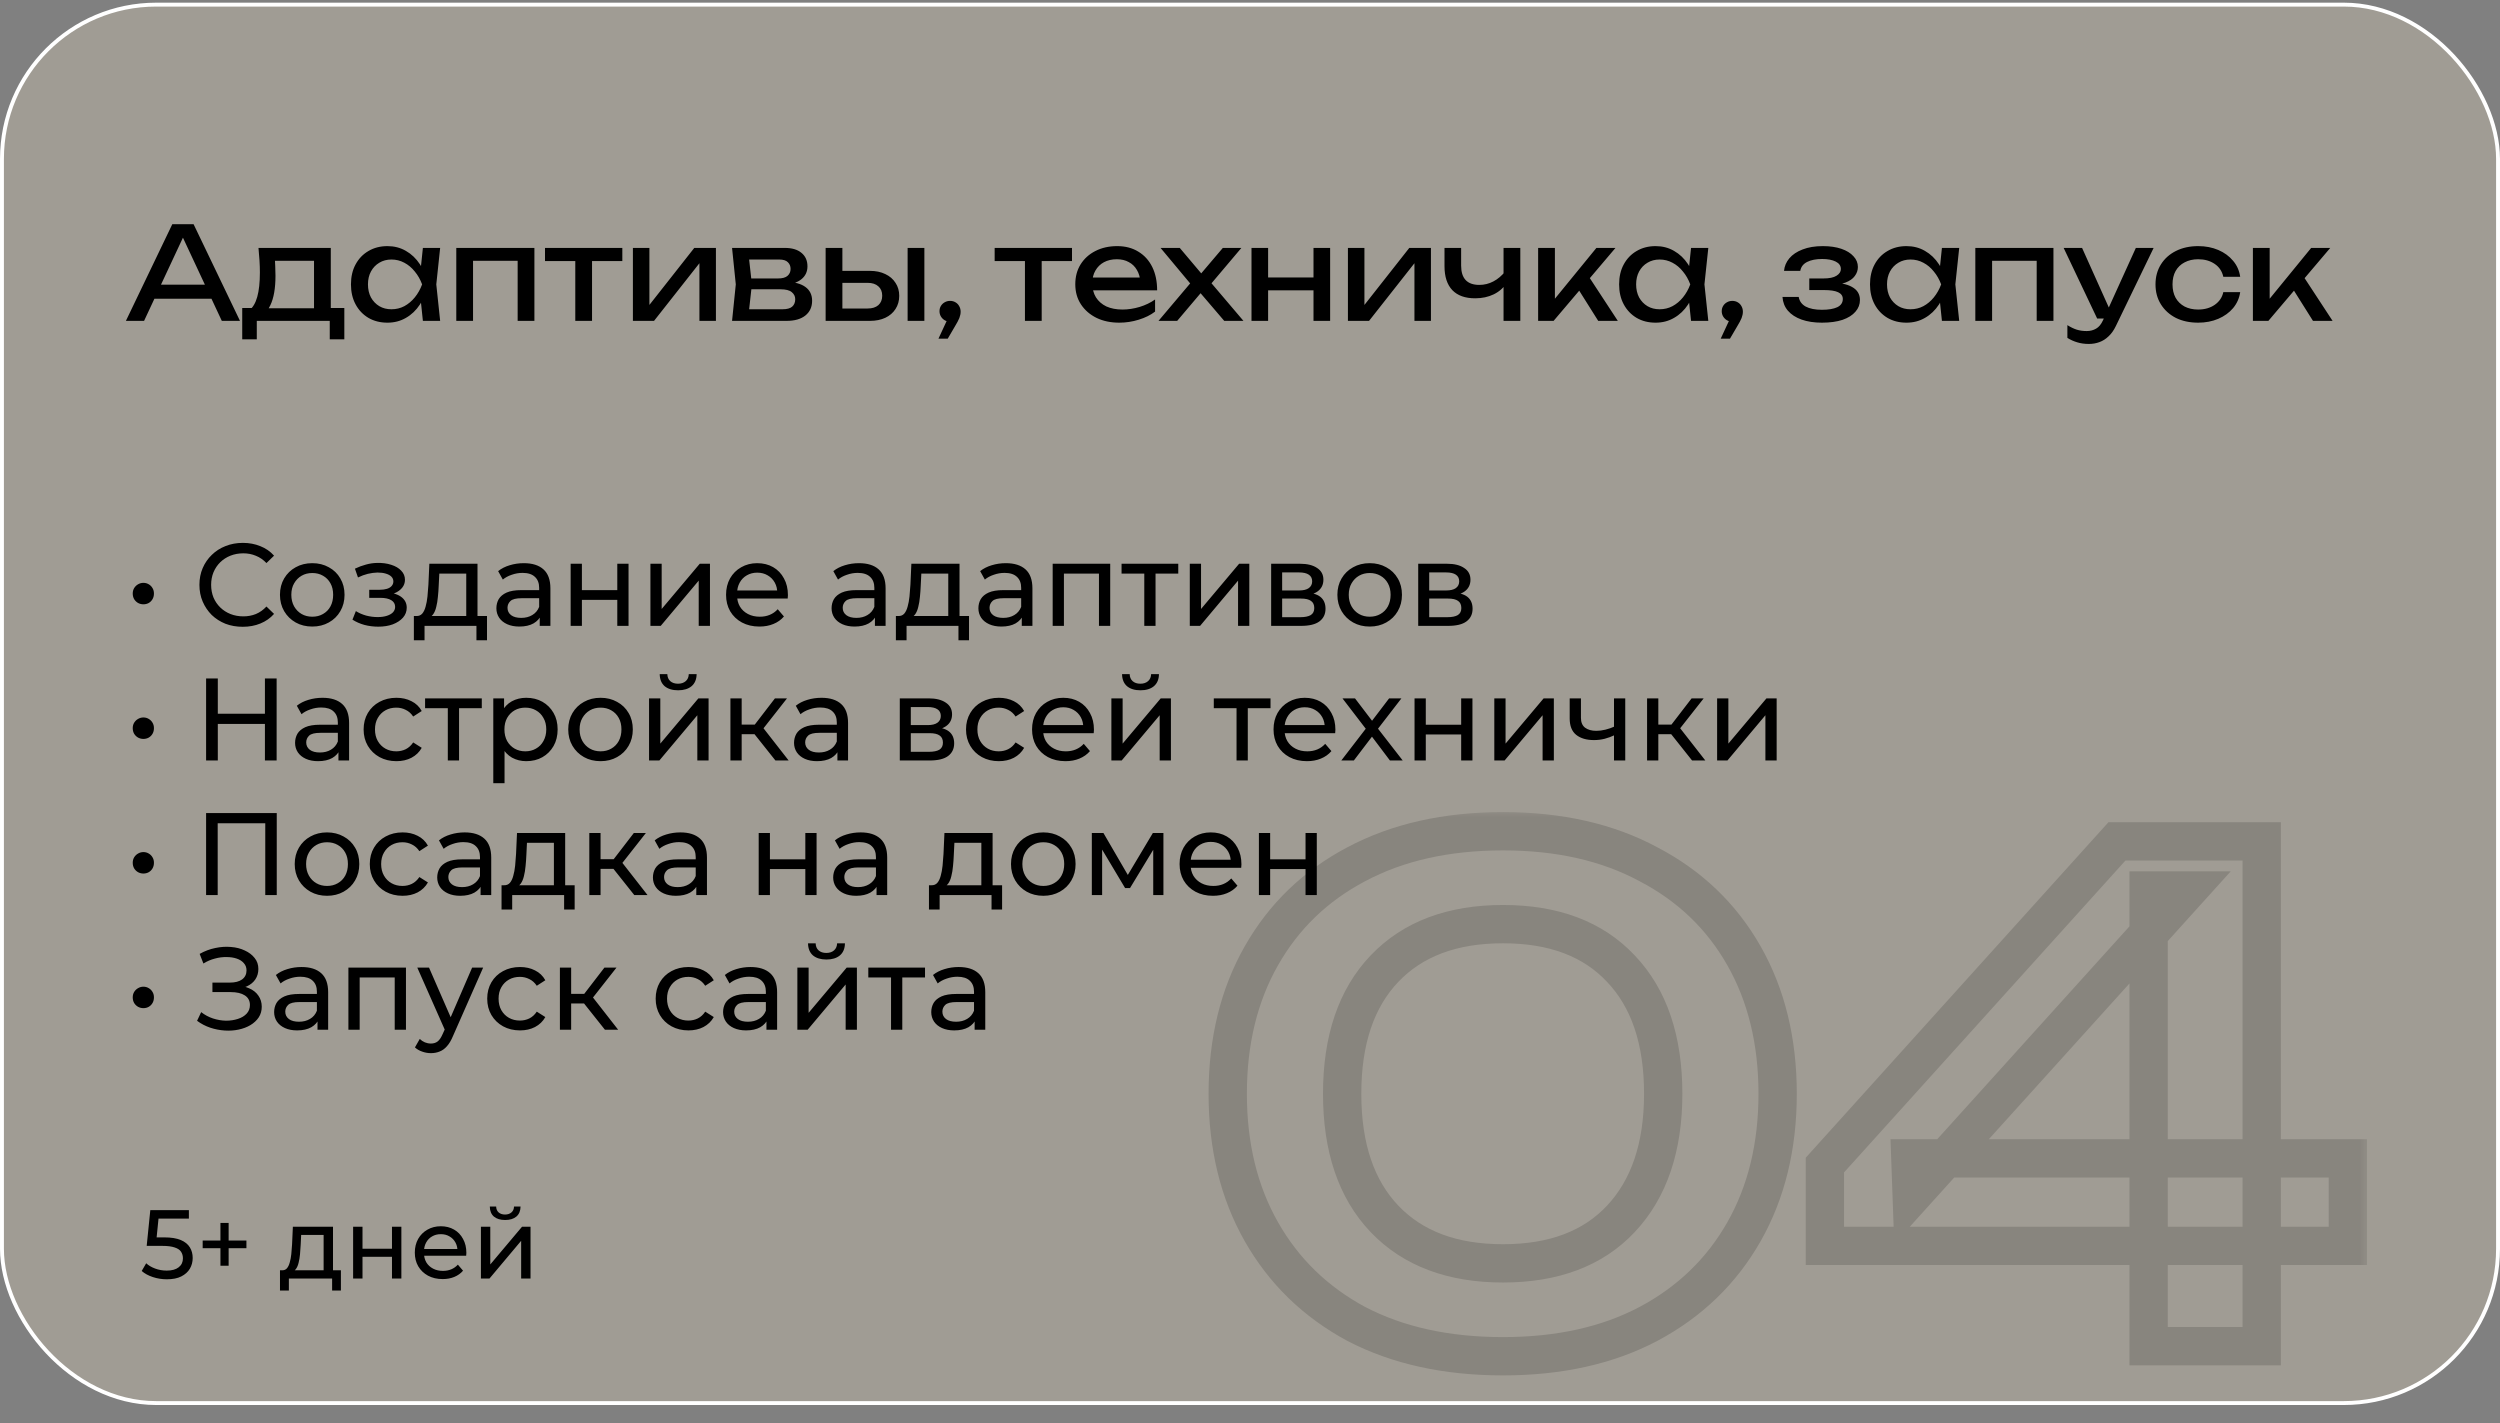
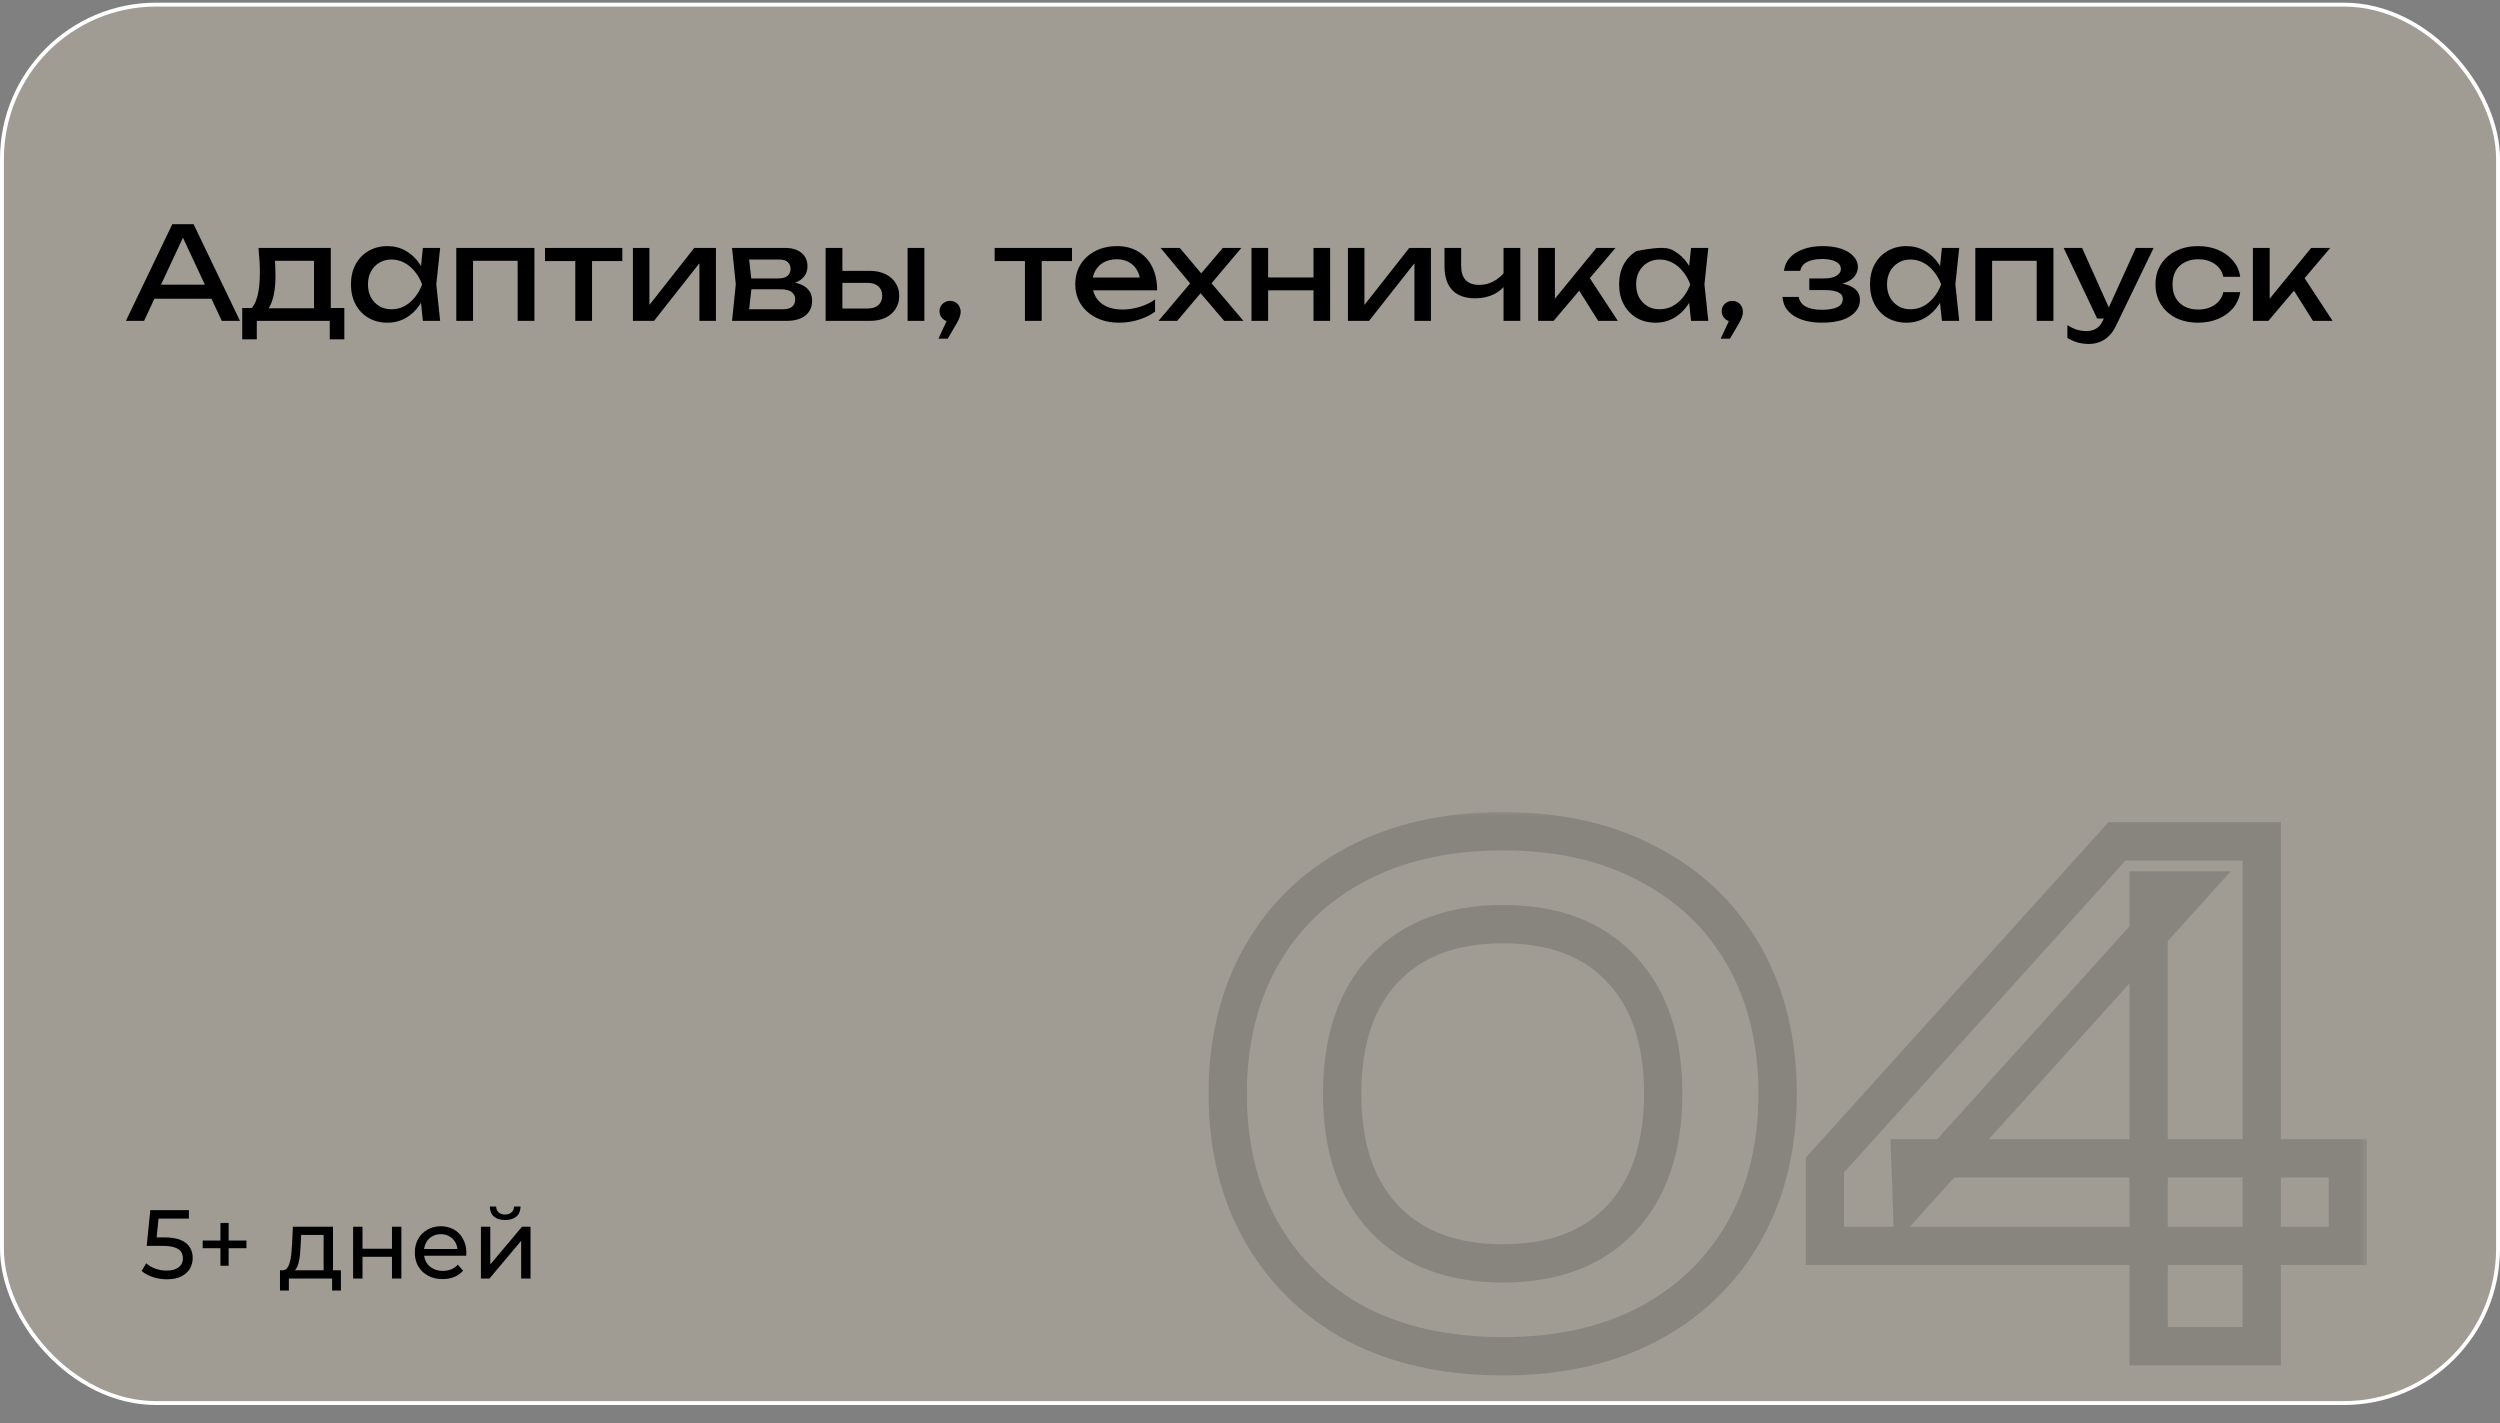
<svg xmlns="http://www.w3.org/2000/svg" width="130" height="74" viewBox="0 0 130 74" fill="none">
  <rect x="0" y="0" width="130" height="74" fill="#808080" stroke="none" />
  <rect x="0.102" y="0.24" width="129.796" height="72.719" rx="8.023" fill="#D0C5B1" fill-opacity="0.4" />
  <rect x="0.102" y="0.24" width="129.796" height="72.719" rx="8.023" stroke="white" stroke-width="0.203" />
  <mask id="path-2-outside-1_166_287" maskUnits="userSpaceOnUse" x="62.203" y="42" width="61" height="30" fill="black">
    <rect fill="white" x="62.203" y="42" width="61" height="30" />
    <path d="M78.157 70.525C75.217 70.525 72.674 69.965 70.527 68.845C68.404 67.702 66.759 66.103 65.592 64.05C64.425 61.997 63.842 59.605 63.842 56.875C63.842 54.145 64.425 51.753 65.592 49.7C66.759 47.647 68.404 46.06 70.527 44.94C72.674 43.797 75.217 43.225 78.157 43.225C81.074 43.225 83.594 43.797 85.717 44.94C87.864 46.06 89.52 47.647 90.687 49.7C91.854 51.753 92.437 54.145 92.437 56.875C92.437 59.605 91.854 61.997 90.687 64.05C89.52 66.103 87.864 67.702 85.717 68.845C83.594 69.965 81.074 70.525 78.157 70.525ZM78.157 65.695C80.794 65.695 82.835 64.925 84.282 63.385C85.752 61.822 86.487 59.652 86.487 56.875C86.487 54.075 85.752 51.905 84.282 50.365C82.835 48.825 80.794 48.055 78.157 48.055C75.52 48.055 73.467 48.825 71.997 50.365C70.527 51.905 69.792 54.075 69.792 56.875C69.792 59.675 70.527 61.845 71.997 63.385C73.467 64.925 75.52 65.695 78.157 65.695ZM117.608 43.75V70H111.728V46.305H113.758L99.408 62.195L99.338 60.235H122.088V64.785H94.893V60.585L110.083 43.75H117.608Z" />
  </mask>
  <path d="M70.527 68.845L70.055 69.722L70.066 69.728L70.527 68.845ZM65.592 64.05L64.726 64.542L64.726 64.542L65.592 64.05ZM65.592 49.7L64.726 49.208L64.726 49.208L65.592 49.7ZM70.527 44.94L70.991 45.821L70.995 45.819L70.527 44.94ZM85.717 44.94L85.245 45.817L85.256 45.823L85.717 44.94ZM90.687 49.7L91.553 49.208L91.553 49.208L90.687 49.7ZM90.687 64.05L91.553 64.542L91.553 64.542L90.687 64.05ZM85.717 68.845L86.181 69.726L86.185 69.724L85.717 68.845ZM84.282 63.385L83.557 62.703L83.556 62.703L84.282 63.385ZM84.282 50.365L83.556 51.047L83.562 51.053L84.282 50.365ZM71.997 50.365L71.277 49.678L71.277 49.678L71.997 50.365ZM71.997 63.385L72.717 62.697L72.717 62.697L71.997 63.385ZM78.157 70.525V69.529C75.343 69.529 72.965 68.994 70.987 67.962L70.527 68.845L70.066 69.728C72.383 70.936 75.091 71.521 78.157 71.521V70.525ZM70.527 68.845L70.999 67.968C69.037 66.912 67.53 65.445 66.458 63.558L65.592 64.05L64.726 64.542C65.987 66.761 67.77 68.492 70.055 69.722L70.527 68.845ZM65.592 64.05L66.458 63.558C65.389 61.677 64.838 59.46 64.838 56.875H63.842H62.846C62.846 59.75 63.462 62.317 64.726 64.542L65.592 64.05ZM63.842 56.875H64.838C64.838 54.29 65.389 52.073 66.458 50.192L65.592 49.7L64.726 49.208C63.462 51.433 62.846 54 62.846 56.875H63.842ZM65.592 49.7L66.458 50.192C67.529 48.307 69.033 46.853 70.991 45.821L70.527 44.94L70.062 44.059C67.774 45.267 65.988 46.987 64.726 49.208L65.592 49.7ZM70.527 44.94L70.995 45.819C72.97 44.767 75.346 44.221 78.157 44.221V43.225V42.229C75.088 42.229 72.377 42.827 70.059 44.061L70.527 44.94ZM78.157 43.225V44.221C80.943 44.221 83.294 44.766 85.245 45.817L85.717 44.94L86.189 44.063C83.893 42.827 81.204 42.229 78.157 42.229V43.225ZM85.717 44.94L85.256 45.823C87.238 46.856 88.752 48.309 89.821 50.192L90.687 49.7L91.553 49.208C90.289 46.984 88.489 45.264 86.177 44.057L85.717 44.94ZM90.687 49.7L89.821 50.192C90.89 52.073 91.441 54.29 91.441 56.875H92.437H93.433C93.433 54 92.817 51.433 91.553 49.208L90.687 49.7ZM92.437 56.875H91.441C91.441 59.46 90.89 61.677 89.821 63.558L90.687 64.05L91.553 64.542C92.817 62.317 93.433 59.75 93.433 56.875H92.437ZM90.687 64.05L89.821 63.558C88.751 65.442 87.234 66.909 85.249 67.966L85.717 68.845L86.185 69.724C88.493 68.495 90.29 66.764 91.553 64.542L90.687 64.05ZM85.717 68.845L85.252 67.964C83.3 68.994 80.946 69.529 78.157 69.529V70.525V71.521C81.201 71.521 83.887 70.936 86.181 69.726L85.717 68.845ZM78.157 65.695V66.691C80.996 66.691 83.328 65.855 85.008 64.067L84.282 63.385L83.556 62.703C82.342 63.995 80.591 64.699 78.157 64.699V65.695ZM84.282 63.385L85.007 64.067C86.697 62.27 87.483 59.828 87.483 56.875H86.487H85.491C85.491 59.475 84.806 61.374 83.557 62.703L84.282 63.385ZM86.487 56.875H87.483C87.483 53.902 86.699 51.455 85.002 49.678L84.282 50.365L83.562 51.053C84.805 52.355 85.491 54.248 85.491 56.875H86.487ZM84.282 50.365L85.008 49.683C83.328 47.895 80.996 47.059 78.157 47.059V48.055V49.051C80.591 49.051 82.342 49.755 83.556 51.047L84.282 50.365ZM78.157 48.055V47.059C75.317 47.059 72.978 47.896 71.277 49.678L71.997 50.365L72.717 51.053C73.956 49.754 75.723 49.051 78.157 49.051V48.055ZM71.997 50.365L71.277 49.678C69.58 51.455 68.796 53.902 68.796 56.875H69.792H70.788C70.788 54.248 71.474 52.355 72.717 51.053L71.997 50.365ZM69.792 56.875H68.796C68.796 59.848 69.58 62.295 71.277 64.073L71.997 63.385L72.717 62.697C71.474 61.395 70.788 59.502 70.788 56.875H69.792ZM71.997 63.385L71.277 64.073C72.978 65.854 75.317 66.691 78.157 66.691V65.695V64.699C75.723 64.699 73.956 63.996 72.717 62.697L71.997 63.385ZM117.608 43.75H118.604V42.754H117.608V43.75ZM117.608 70V70.996H118.604V70H117.608ZM111.728 70H110.733V70.996H111.728V70ZM111.728 46.305V45.309H110.733V46.305H111.728ZM113.758 46.305L114.497 46.972L115.999 45.309H113.758V46.305ZM99.408 62.195L98.413 62.23L98.501 64.685L100.147 62.862L99.408 62.195ZM99.338 60.235V59.239H98.306L98.343 60.27L99.338 60.235ZM122.088 60.235H123.084V59.239H122.088V60.235ZM122.088 64.785V65.781H123.084V64.785H122.088ZM94.893 64.785H93.898V65.781H94.893V64.785ZM94.893 60.585L94.154 59.918L93.898 60.202V60.585H94.893ZM110.083 43.75V42.754H109.641L109.344 43.083L110.083 43.75ZM117.608 43.75H116.613V70H117.608H118.604V43.75H117.608ZM117.608 70V69.004H111.728V70V70.996H117.608V70ZM111.728 70H112.724V46.305H111.728H110.733V70H111.728ZM111.728 46.305V47.301H113.758V46.305V45.309H111.728V46.305ZM113.758 46.305L113.019 45.638L98.669 61.528L99.408 62.195L100.147 62.862L114.497 46.972L113.758 46.305ZM99.408 62.195L100.403 62.16L100.333 60.2L99.338 60.235L98.343 60.27L98.413 62.23L99.408 62.195ZM99.338 60.235V61.231H122.088V60.235V59.239H99.338V60.235ZM122.088 60.235H121.093V64.785H122.088H123.084V60.235H122.088ZM122.088 64.785V63.789H94.893V64.785V65.781H122.088V64.785ZM94.893 64.785H95.889V60.585H94.893H93.898V64.785H94.893ZM94.893 60.585L95.632 61.252L110.822 44.417L110.083 43.75L109.344 43.083L94.154 59.918L94.893 60.585ZM110.083 43.75V44.746H117.608V43.75V42.754H110.083V43.75Z" fill="black" fill-opacity="0.15" mask="url(#path-2-outside-1_166_287)" />
-   <path d="M7.733 15.533V14.802H11.246V15.533H7.733ZM10.066 11.658L12.479 16.685H11.534L9.342 11.993H9.684L7.492 16.685H6.547L8.96 11.658H10.066ZM17.905 16.015V17.644H17.147V16.685H13.353V17.644H12.596V16.015H13.575L13.816 16.029H16.584L16.799 16.015H17.905ZM13.441 12.892H17.201V16.431H16.329V13.16L16.732 13.562H13.896L14.272 13.267C14.294 13.463 14.307 13.653 14.312 13.837C14.321 14.015 14.325 14.183 14.325 14.339C14.325 14.992 14.236 15.503 14.057 15.874C13.883 16.245 13.637 16.431 13.32 16.431L12.965 16.129C13.331 15.861 13.514 15.209 13.514 14.172C13.514 13.971 13.508 13.763 13.494 13.548C13.481 13.329 13.463 13.11 13.441 12.892ZM21.99 16.685L21.843 15.278L22.017 14.788L21.843 14.306L21.99 12.892H22.888L22.687 14.788L22.888 16.685H21.99ZM22.258 14.788C22.173 15.186 22.032 15.535 21.836 15.834C21.639 16.134 21.396 16.366 21.105 16.531C20.819 16.697 20.5 16.779 20.147 16.779C19.776 16.779 19.447 16.697 19.161 16.531C18.875 16.361 18.652 16.127 18.491 15.827C18.33 15.528 18.25 15.182 18.25 14.788C18.25 14.391 18.33 14.044 18.491 13.749C18.652 13.45 18.875 13.218 19.161 13.052C19.447 12.883 19.776 12.798 20.147 12.798C20.5 12.798 20.819 12.88 21.105 13.046C21.396 13.211 21.639 13.443 21.836 13.743C22.037 14.038 22.178 14.386 22.258 14.788ZM19.134 14.788C19.134 15.043 19.186 15.269 19.289 15.466C19.396 15.658 19.541 15.81 19.724 15.921C19.907 16.029 20.118 16.082 20.354 16.082C20.596 16.082 20.819 16.029 21.025 15.921C21.23 15.81 21.411 15.658 21.568 15.466C21.729 15.269 21.856 15.043 21.95 14.788C21.856 14.534 21.729 14.31 21.568 14.118C21.411 13.921 21.23 13.77 21.025 13.662C20.819 13.551 20.596 13.495 20.354 13.495C20.118 13.495 19.907 13.551 19.724 13.662C19.541 13.77 19.396 13.921 19.289 14.118C19.186 14.31 19.134 14.534 19.134 14.788ZM27.789 12.892V16.685H26.918V13.166L27.32 13.562H24.196L24.598 13.166V16.685H23.727V12.892H27.789ZM29.915 13.193H30.786V16.685H29.915V13.193ZM28.34 12.892H32.361V13.575H28.34V12.892ZM32.911 16.685V12.892H33.769V16.25L33.507 16.189L36.102 12.892H37.228V16.685H36.37V13.28L36.638 13.347L34.01 16.685H32.911ZM38.067 16.685L38.261 14.788L38.067 12.892H40.815C41.182 12.892 41.468 12.976 41.673 13.146C41.883 13.316 41.988 13.551 41.988 13.85C41.988 14.127 41.883 14.351 41.673 14.52C41.468 14.686 41.179 14.784 40.809 14.815L40.876 14.654C41.314 14.663 41.649 14.753 41.881 14.922C42.114 15.092 42.23 15.331 42.23 15.64C42.23 15.966 42.111 16.223 41.874 16.411C41.642 16.594 41.318 16.685 40.902 16.685H38.067ZM38.912 16.471L38.577 16.082H40.681C40.918 16.082 41.088 16.038 41.191 15.948C41.298 15.854 41.352 15.725 41.352 15.559C41.352 15.412 41.291 15.289 41.171 15.191C41.054 15.092 40.858 15.043 40.581 15.043H38.764V14.48H40.453C40.681 14.48 40.847 14.435 40.949 14.346C41.057 14.252 41.11 14.132 41.11 13.984C41.11 13.841 41.063 13.725 40.969 13.636C40.88 13.542 40.728 13.495 40.514 13.495H38.583L38.912 13.113L39.099 14.788L38.912 16.471ZM47.196 12.892H48.067V16.685H47.196V12.892ZM42.933 16.685V12.892H43.804V16.444L43.496 16.042H45.118C45.355 16.042 45.54 15.984 45.674 15.868C45.808 15.747 45.875 15.584 45.875 15.378C45.875 15.168 45.808 15.005 45.674 14.889C45.54 14.768 45.355 14.708 45.118 14.708H43.523V14.085H45.232C45.54 14.085 45.808 14.14 46.036 14.252C46.264 14.359 46.441 14.511 46.566 14.708C46.695 14.9 46.76 15.126 46.76 15.385C46.76 15.644 46.695 15.872 46.566 16.069C46.441 16.265 46.264 16.417 46.036 16.525C45.808 16.632 45.542 16.685 45.239 16.685H42.933ZM48.8 17.61L49.356 16.411L49.403 16.726C49.3 16.726 49.207 16.701 49.122 16.652C49.041 16.603 48.977 16.538 48.927 16.457C48.878 16.373 48.854 16.281 48.854 16.183C48.854 16.08 48.878 15.988 48.927 15.908C48.977 15.827 49.041 15.765 49.122 15.72C49.207 15.671 49.3 15.646 49.403 15.646C49.511 15.646 49.604 15.671 49.685 15.72C49.77 15.769 49.834 15.836 49.879 15.921C49.928 16.006 49.953 16.102 49.953 16.209C49.953 16.312 49.931 16.422 49.886 16.538C49.841 16.65 49.763 16.797 49.651 16.98L49.283 17.61H48.8ZM53.297 13.193H54.168V16.685H53.297V13.193ZM51.722 12.892H55.744V13.575H51.722V12.892ZM58.201 16.779C57.758 16.779 57.365 16.697 57.021 16.531C56.677 16.361 56.407 16.127 56.21 15.827C56.013 15.528 55.915 15.18 55.915 14.782C55.915 14.389 56.007 14.044 56.19 13.749C56.377 13.45 56.634 13.218 56.961 13.052C57.291 12.883 57.669 12.798 58.093 12.798C58.518 12.798 58.884 12.894 59.193 13.086C59.506 13.274 59.747 13.539 59.917 13.883C60.087 14.228 60.171 14.632 60.171 15.097H56.599V14.433H59.736L59.3 14.681C59.287 14.431 59.226 14.216 59.119 14.038C59.016 13.859 58.876 13.723 58.697 13.629C58.523 13.53 58.315 13.481 58.073 13.481C57.819 13.481 57.595 13.533 57.403 13.636C57.215 13.738 57.068 13.883 56.961 14.071C56.853 14.254 56.8 14.473 56.8 14.728C56.8 15.01 56.862 15.253 56.987 15.459C57.117 15.664 57.298 15.823 57.53 15.935C57.767 16.042 58.047 16.096 58.368 16.096C58.659 16.096 58.956 16.051 59.26 15.961C59.564 15.868 59.832 15.738 60.064 15.573V16.203C59.832 16.382 59.548 16.522 59.213 16.625C58.882 16.728 58.545 16.779 58.201 16.779ZM60.242 16.685L62.072 14.52L62.065 14.949L60.349 12.892H61.348L62.648 14.433H62.279L63.587 12.892H64.552L62.802 14.963L62.769 14.46L64.659 16.685H63.66L62.239 15.023H62.621L61.214 16.685H60.242ZM65.078 12.892H65.942V16.685H65.078V12.892ZM68.302 12.892H69.167V16.685H68.302V12.892ZM65.567 14.427H68.664V15.097H65.567V14.427ZM70.092 16.685V12.892H70.95V16.25L70.689 16.189L73.283 12.892H74.409V16.685H73.551V13.28L73.819 13.347L71.191 16.685H70.092ZM76.71 15.512C76.191 15.512 75.796 15.372 75.523 15.09C75.251 14.804 75.114 14.389 75.114 13.843V12.892H75.979V13.81C75.979 14.48 76.294 14.815 76.924 14.815C77.183 14.815 77.427 14.755 77.655 14.634C77.887 14.514 78.099 14.333 78.291 14.091L78.345 14.708C78.189 14.963 77.965 15.162 77.675 15.305C77.389 15.443 77.067 15.512 76.71 15.512ZM78.184 16.685V12.892H79.056V16.685H78.184ZM79.983 16.685V12.892H80.855V15.948L80.593 15.854L83.013 12.892H84.005L80.787 16.685H79.983ZM83.107 16.685L81.927 14.809L82.537 14.259L84.126 16.685H83.107ZM87.934 16.685L87.787 15.278L87.961 14.788L87.787 14.306L87.934 12.892H88.832L88.631 14.788L88.832 16.685H87.934ZM88.202 14.788C88.118 15.186 87.977 15.535 87.78 15.834C87.584 16.134 87.34 16.366 87.049 16.531C86.763 16.697 86.444 16.779 86.091 16.779C85.72 16.779 85.392 16.697 85.106 16.531C84.82 16.361 84.596 16.127 84.435 15.827C84.274 15.528 84.194 15.182 84.194 14.788C84.194 14.391 84.274 14.044 84.435 13.749C84.596 13.45 84.82 13.218 85.106 13.052C85.392 12.883 85.72 12.798 86.091 12.798C86.444 12.798 86.763 12.88 87.049 13.046C87.34 13.211 87.584 13.443 87.78 13.743C87.981 14.038 88.122 14.386 88.202 14.788ZM85.079 14.788C85.079 15.043 85.13 15.269 85.233 15.466C85.34 15.658 85.485 15.81 85.669 15.921C85.852 16.029 86.062 16.082 86.299 16.082C86.54 16.082 86.763 16.029 86.969 15.921C87.175 15.81 87.356 15.658 87.512 15.466C87.673 15.269 87.8 15.043 87.894 14.788C87.8 14.534 87.673 14.31 87.512 14.118C87.356 13.921 87.175 13.77 86.969 13.662C86.763 13.551 86.54 13.495 86.299 13.495C86.062 13.495 85.852 13.551 85.669 13.662C85.485 13.77 85.34 13.921 85.233 14.118C85.13 14.31 85.079 14.534 85.079 14.788ZM89.477 17.61L90.033 16.411L90.08 16.726C89.977 16.726 89.883 16.701 89.799 16.652C89.718 16.603 89.653 16.538 89.604 16.457C89.555 16.373 89.53 16.281 89.53 16.183C89.53 16.08 89.555 15.988 89.604 15.908C89.653 15.827 89.718 15.765 89.799 15.72C89.883 15.671 89.977 15.646 90.08 15.646C90.187 15.646 90.281 15.671 90.362 15.72C90.447 15.769 90.511 15.836 90.556 15.921C90.605 16.006 90.63 16.102 90.63 16.209C90.63 16.312 90.607 16.422 90.563 16.538C90.518 16.65 90.44 16.797 90.328 16.98L89.959 17.61H89.477ZM94.74 16.779C94.338 16.779 93.985 16.726 93.681 16.618C93.381 16.511 93.145 16.357 92.97 16.156C92.8 15.955 92.707 15.716 92.689 15.439H93.533C93.569 15.658 93.69 15.825 93.895 15.941C94.105 16.053 94.387 16.109 94.74 16.109C95.08 16.109 95.346 16.064 95.538 15.975C95.73 15.881 95.826 15.738 95.826 15.546C95.826 15.389 95.745 15.273 95.585 15.197C95.428 15.121 95.178 15.083 94.834 15.083H94.083V14.48H94.814C95.122 14.48 95.35 14.433 95.497 14.339C95.649 14.245 95.725 14.129 95.725 13.991C95.725 13.821 95.636 13.691 95.457 13.602C95.278 13.513 95.044 13.468 94.753 13.468C94.432 13.468 94.17 13.519 93.969 13.622C93.768 13.725 93.65 13.879 93.614 14.085H92.769C92.792 13.843 92.883 13.627 93.044 13.434C93.209 13.238 93.439 13.084 93.734 12.972C94.029 12.856 94.38 12.798 94.787 12.798C95.158 12.798 95.48 12.845 95.752 12.938C96.025 13.032 96.235 13.162 96.382 13.327C96.534 13.488 96.61 13.674 96.61 13.883C96.61 14.053 96.556 14.21 96.449 14.353C96.347 14.496 96.183 14.61 95.96 14.695C95.741 14.78 95.457 14.822 95.109 14.822V14.708C95.618 14.69 96.013 14.759 96.295 14.916C96.577 15.068 96.717 15.296 96.717 15.6C96.717 15.827 96.639 16.031 96.483 16.209C96.331 16.388 96.107 16.529 95.812 16.632C95.517 16.73 95.16 16.779 94.74 16.779ZM100.98 16.685L100.833 15.278L101.007 14.788L100.833 14.306L100.98 12.892H101.879L101.678 14.788L101.879 16.685H100.98ZM101.249 14.788C101.164 15.186 101.023 15.535 100.826 15.834C100.63 16.134 100.386 16.366 100.096 16.531C99.81 16.697 99.49 16.779 99.137 16.779C98.766 16.779 98.438 16.697 98.152 16.531C97.866 16.361 97.642 16.127 97.481 15.827C97.321 15.528 97.24 15.182 97.24 14.788C97.24 14.391 97.321 14.044 97.481 13.749C97.642 13.45 97.866 13.218 98.152 13.052C98.438 12.883 98.766 12.798 99.137 12.798C99.49 12.798 99.81 12.88 100.096 13.046C100.386 13.211 100.63 13.443 100.826 13.743C101.027 14.038 101.168 14.386 101.249 14.788ZM98.125 14.788C98.125 15.043 98.176 15.269 98.279 15.466C98.386 15.658 98.532 15.81 98.715 15.921C98.898 16.029 99.108 16.082 99.345 16.082C99.586 16.082 99.81 16.029 100.015 15.921C100.221 15.81 100.402 15.658 100.558 15.466C100.719 15.269 100.846 15.043 100.94 14.788C100.846 14.534 100.719 14.31 100.558 14.118C100.402 13.921 100.221 13.77 100.015 13.662C99.81 13.551 99.586 13.495 99.345 13.495C99.108 13.495 98.898 13.551 98.715 13.662C98.532 13.77 98.386 13.921 98.279 14.118C98.176 14.31 98.125 14.534 98.125 14.788ZM106.779 12.892V16.685H105.908V13.166L106.31 13.562H103.187L103.589 13.166V16.685H102.717V12.892H106.779ZM108.617 17.885C108.394 17.885 108.19 17.856 108.007 17.798C107.828 17.744 107.661 17.669 107.504 17.57V16.907C107.674 17.014 107.835 17.092 107.987 17.141C108.143 17.19 108.318 17.215 108.51 17.215C108.693 17.215 108.856 17.172 108.999 17.088C109.142 17.007 109.26 16.864 109.354 16.659L111.064 12.892H111.989L110.025 16.953C109.917 17.177 109.79 17.356 109.643 17.49C109.5 17.628 109.341 17.729 109.167 17.791C108.997 17.854 108.814 17.885 108.617 17.885ZM109.053 16.565L107.31 12.892H108.268L109.917 16.565H109.053ZM116.49 15.191C116.445 15.503 116.322 15.78 116.121 16.022C115.92 16.259 115.663 16.444 115.351 16.578C115.038 16.712 114.689 16.779 114.305 16.779C113.867 16.779 113.48 16.697 113.145 16.531C112.815 16.361 112.555 16.127 112.368 15.827C112.18 15.528 112.086 15.182 112.086 14.788C112.086 14.395 112.18 14.049 112.368 13.749C112.555 13.45 112.815 13.218 113.145 13.052C113.48 12.883 113.867 12.798 114.305 12.798C114.689 12.798 115.038 12.865 115.351 12.999C115.663 13.133 115.92 13.32 116.121 13.562C116.322 13.799 116.445 14.076 116.49 14.393H115.612C115.549 14.107 115.4 13.883 115.163 13.723C114.926 13.562 114.64 13.481 114.305 13.481C114.037 13.481 113.802 13.535 113.601 13.642C113.4 13.745 113.244 13.895 113.132 14.091C113.025 14.284 112.971 14.516 112.971 14.788C112.971 15.057 113.025 15.289 113.132 15.486C113.244 15.682 113.4 15.834 113.601 15.941C113.802 16.044 114.037 16.096 114.305 16.096C114.644 16.096 114.933 16.013 115.17 15.848C115.406 15.682 115.554 15.463 115.612 15.191H116.49ZM117.151 16.685V12.892H118.023V15.948L117.761 15.854L120.181 12.892H121.173L117.956 16.685H117.151ZM120.275 16.685L119.095 14.809L119.705 14.259L121.294 16.685H120.275Z" fill="black" />
-   <path d="M7.457 31.424C7.359 31.424 7.268 31.401 7.183 31.357C7.097 31.308 7.028 31.241 6.975 31.155C6.927 31.07 6.902 30.973 6.902 30.863C6.902 30.757 6.927 30.664 6.975 30.583C7.028 30.497 7.097 30.43 7.183 30.381C7.268 30.333 7.359 30.308 7.457 30.308C7.558 30.308 7.65 30.333 7.731 30.381C7.816 30.43 7.883 30.497 7.932 30.583C7.981 30.664 8.005 30.757 8.005 30.863C8.005 30.973 7.981 31.07 7.932 31.155C7.883 31.241 7.816 31.308 7.731 31.357C7.65 31.401 7.558 31.424 7.457 31.424ZM12.624 32.593C12.299 32.593 11.999 32.541 11.722 32.435C11.45 32.325 11.213 32.173 11.009 31.978C10.81 31.779 10.654 31.547 10.54 31.283C10.426 31.019 10.37 30.729 10.37 30.412C10.37 30.095 10.426 29.805 10.54 29.541C10.654 29.276 10.812 29.047 11.015 28.852C11.219 28.653 11.456 28.501 11.729 28.395C12.005 28.285 12.305 28.23 12.63 28.23C12.959 28.23 13.262 28.287 13.538 28.401C13.819 28.511 14.056 28.675 14.251 28.895L13.855 29.279C13.693 29.108 13.51 28.982 13.307 28.901C13.104 28.815 12.886 28.773 12.655 28.773C12.415 28.773 12.192 28.813 11.984 28.895C11.781 28.976 11.605 29.09 11.454 29.236C11.304 29.382 11.186 29.557 11.101 29.76C11.02 29.959 10.979 30.176 10.979 30.412C10.979 30.648 11.02 30.867 11.101 31.07C11.186 31.269 11.304 31.442 11.454 31.588C11.605 31.734 11.781 31.848 11.984 31.929C12.192 32.011 12.415 32.051 12.655 32.051C12.886 32.051 13.104 32.011 13.307 31.929C13.51 31.844 13.693 31.714 13.855 31.539L14.251 31.923C14.056 32.143 13.819 32.309 13.538 32.423C13.262 32.537 12.957 32.593 12.624 32.593ZM16.24 32.581C15.915 32.581 15.626 32.51 15.374 32.368C15.123 32.226 14.924 32.031 14.777 31.783C14.631 31.531 14.558 31.247 14.558 30.93C14.558 30.609 14.631 30.325 14.777 30.077C14.924 29.829 15.123 29.636 15.374 29.498C15.626 29.356 15.915 29.285 16.24 29.285C16.561 29.285 16.847 29.356 17.099 29.498C17.355 29.636 17.554 29.829 17.696 30.077C17.842 30.321 17.916 30.605 17.916 30.93C17.916 31.251 17.842 31.535 17.696 31.783C17.554 32.031 17.355 32.226 17.099 32.368C16.847 32.51 16.561 32.581 16.24 32.581ZM16.24 32.069C16.447 32.069 16.632 32.023 16.794 31.929C16.961 31.836 17.091 31.704 17.184 31.533C17.278 31.359 17.324 31.157 17.324 30.93C17.324 30.698 17.278 30.499 17.184 30.333C17.091 30.162 16.961 30.03 16.794 29.937C16.632 29.843 16.447 29.797 16.24 29.797C16.032 29.797 15.848 29.843 15.685 29.937C15.523 30.03 15.393 30.162 15.295 30.333C15.198 30.499 15.149 30.698 15.149 30.93C15.149 31.157 15.198 31.359 15.295 31.533C15.393 31.704 15.523 31.836 15.685 31.929C15.848 32.023 16.032 32.069 16.24 32.069ZM19.669 32.587C19.425 32.587 19.186 32.557 18.95 32.496C18.718 32.431 18.511 32.34 18.328 32.222L18.505 31.777C18.66 31.875 18.836 31.952 19.035 32.009C19.234 32.061 19.436 32.088 19.639 32.088C19.826 32.088 19.986 32.065 20.12 32.021C20.258 31.976 20.364 31.915 20.437 31.838C20.51 31.757 20.547 31.663 20.547 31.558C20.547 31.407 20.48 31.291 20.346 31.21C20.211 31.129 20.024 31.088 19.785 31.088H19.2V30.668H19.748C19.89 30.668 20.014 30.652 20.12 30.619C20.226 30.587 20.307 30.538 20.364 30.473C20.425 30.404 20.455 30.325 20.455 30.235C20.455 30.138 20.421 30.055 20.352 29.985C20.282 29.916 20.185 29.864 20.059 29.827C19.937 29.79 19.793 29.772 19.626 29.772C19.464 29.776 19.297 29.799 19.127 29.839C18.96 29.88 18.79 29.943 18.615 30.028L18.456 29.571C18.651 29.478 18.842 29.407 19.029 29.358C19.22 29.305 19.409 29.276 19.596 29.273C19.876 29.264 20.126 29.297 20.346 29.37C20.565 29.439 20.738 29.541 20.863 29.675C20.993 29.809 21.058 29.967 21.058 30.15C21.058 30.304 21.01 30.442 20.912 30.564C20.815 30.682 20.685 30.776 20.522 30.845C20.36 30.914 20.173 30.948 19.962 30.948L19.986 30.808C20.348 30.808 20.632 30.879 20.839 31.021C21.046 31.164 21.15 31.357 21.15 31.6C21.15 31.795 21.085 31.968 20.955 32.118C20.825 32.264 20.648 32.38 20.425 32.466C20.205 32.547 19.953 32.587 19.669 32.587ZM24.245 32.271V29.827H22.844L22.813 30.449C22.805 30.652 22.791 30.849 22.77 31.04C22.754 31.227 22.726 31.399 22.685 31.558C22.649 31.716 22.594 31.846 22.521 31.948C22.448 32.049 22.35 32.112 22.228 32.136L21.649 32.033C21.775 32.037 21.877 31.996 21.954 31.911C22.031 31.822 22.09 31.7 22.131 31.545C22.175 31.391 22.208 31.216 22.228 31.021C22.248 30.822 22.265 30.617 22.277 30.406L22.326 29.315H24.83V32.271H24.245ZM21.521 33.294V32.033H25.324V33.294H24.775V32.545H22.076V33.294H21.521ZM28.066 32.545V31.862L28.036 31.734V30.57C28.036 30.323 27.963 30.132 27.816 29.998C27.674 29.86 27.459 29.79 27.171 29.79C26.98 29.79 26.793 29.823 26.61 29.888C26.427 29.949 26.273 30.032 26.147 30.138L25.903 29.699C26.07 29.565 26.269 29.463 26.5 29.394C26.736 29.321 26.982 29.285 27.238 29.285C27.68 29.285 28.022 29.392 28.261 29.608C28.501 29.823 28.621 30.152 28.621 30.595V32.545H28.066ZM27.006 32.581C26.766 32.581 26.555 32.541 26.372 32.459C26.194 32.378 26.055 32.267 25.958 32.124C25.86 31.978 25.812 31.814 25.812 31.631C25.812 31.456 25.852 31.298 25.933 31.155C26.019 31.013 26.155 30.899 26.342 30.814C26.533 30.729 26.789 30.686 27.11 30.686H28.133V31.107H27.134C26.841 31.107 26.644 31.155 26.543 31.253C26.441 31.35 26.39 31.468 26.39 31.606C26.39 31.765 26.453 31.893 26.579 31.99C26.705 32.084 26.88 32.13 27.104 32.13C27.323 32.13 27.514 32.082 27.676 31.984C27.843 31.887 27.963 31.744 28.036 31.558L28.152 31.96C28.074 32.151 27.938 32.303 27.743 32.417C27.548 32.526 27.302 32.581 27.006 32.581ZM29.674 32.545V29.315H30.259V30.686H32.099V29.315H32.684V32.545H32.099V31.192H30.259V32.545H29.674ZM33.822 32.545V29.315H34.407V31.667L36.387 29.315H36.918V32.545H36.333V30.193L34.358 32.545H33.822ZM39.491 32.581C39.146 32.581 38.841 32.51 38.577 32.368C38.317 32.226 38.114 32.031 37.968 31.783C37.826 31.535 37.755 31.251 37.755 30.93C37.755 30.609 37.824 30.325 37.962 30.077C38.104 29.829 38.297 29.636 38.541 29.498C38.788 29.356 39.067 29.285 39.375 29.285C39.688 29.285 39.965 29.354 40.204 29.492C40.444 29.63 40.631 29.825 40.765 30.077C40.903 30.325 40.972 30.615 40.972 30.948C40.972 30.973 40.97 31.001 40.966 31.034C40.966 31.066 40.964 31.096 40.96 31.125H38.212V30.704H40.655L40.417 30.851C40.422 30.644 40.379 30.459 40.289 30.296C40.2 30.134 40.076 30.008 39.918 29.918C39.763 29.825 39.583 29.778 39.375 29.778C39.172 29.778 38.992 29.825 38.833 29.918C38.675 30.008 38.551 30.136 38.461 30.302C38.372 30.465 38.327 30.652 38.327 30.863V30.96C38.327 31.176 38.376 31.369 38.474 31.539C38.575 31.706 38.715 31.836 38.894 31.929C39.073 32.023 39.278 32.069 39.51 32.069C39.7 32.069 39.873 32.037 40.027 31.972C40.186 31.907 40.324 31.809 40.442 31.68L40.765 32.057C40.618 32.228 40.436 32.358 40.216 32.447C40.001 32.537 39.759 32.581 39.491 32.581ZM45.496 32.545V31.862L45.466 31.734V30.57C45.466 30.323 45.393 30.132 45.247 29.998C45.104 29.86 44.889 29.79 44.601 29.79C44.41 29.79 44.223 29.823 44.04 29.888C43.857 29.949 43.703 30.032 43.577 30.138L43.333 29.699C43.5 29.565 43.699 29.463 43.93 29.394C44.166 29.321 44.412 29.285 44.668 29.285C45.111 29.285 45.452 29.392 45.691 29.608C45.931 29.823 46.051 30.152 46.051 30.595V32.545H45.496ZM44.436 32.581C44.197 32.581 43.985 32.541 43.802 32.459C43.624 32.378 43.486 32.267 43.388 32.124C43.291 31.978 43.242 31.814 43.242 31.631C43.242 31.456 43.282 31.298 43.364 31.155C43.449 31.013 43.585 30.899 43.772 30.814C43.963 30.729 44.219 30.686 44.54 30.686H45.563V31.107H44.564C44.272 31.107 44.075 31.155 43.973 31.253C43.871 31.35 43.821 31.468 43.821 31.606C43.821 31.765 43.884 31.893 44.01 31.99C44.136 32.084 44.31 32.13 44.534 32.13C44.753 32.13 44.944 32.082 45.106 31.984C45.273 31.887 45.393 31.744 45.466 31.558L45.582 31.96C45.505 32.151 45.368 32.303 45.173 32.417C44.978 32.526 44.733 32.581 44.436 32.581ZM49.31 32.271V29.827H47.909L47.878 30.449C47.87 30.652 47.856 30.849 47.836 31.04C47.819 31.227 47.791 31.399 47.75 31.558C47.714 31.716 47.659 31.846 47.586 31.948C47.513 32.049 47.415 32.112 47.293 32.136L46.714 32.033C46.84 32.037 46.942 31.996 47.019 31.911C47.096 31.822 47.155 31.7 47.196 31.545C47.24 31.391 47.273 31.216 47.293 31.021C47.314 30.822 47.33 30.617 47.342 30.406L47.391 29.315H49.895V32.271H49.31ZM46.586 33.294V32.033H50.389V33.294H49.84V32.545H47.141V33.294H46.586ZM53.132 32.545V31.862L53.101 31.734V30.57C53.101 30.323 53.028 30.132 52.882 29.998C52.739 29.86 52.524 29.79 52.236 29.79C52.045 29.79 51.858 29.823 51.675 29.888C51.492 29.949 51.338 30.032 51.212 30.138L50.968 29.699C51.135 29.565 51.334 29.463 51.565 29.394C51.801 29.321 52.047 29.285 52.303 29.285C52.745 29.285 53.087 29.392 53.327 29.608C53.566 29.823 53.686 30.152 53.686 30.595V32.545H53.132ZM52.071 32.581C51.831 32.581 51.62 32.541 51.437 32.459C51.259 32.378 51.12 32.267 51.023 32.124C50.925 31.978 50.877 31.814 50.877 31.631C50.877 31.456 50.917 31.298 50.999 31.155C51.084 31.013 51.22 30.899 51.407 30.814C51.598 30.729 51.854 30.686 52.175 30.686H53.199V31.107H52.199C51.907 31.107 51.71 31.155 51.608 31.253C51.507 31.35 51.456 31.468 51.456 31.606C51.456 31.765 51.519 31.893 51.645 31.99C51.77 32.084 51.945 32.13 52.169 32.13C52.388 32.13 52.579 32.082 52.742 31.984C52.908 31.887 53.028 31.744 53.101 31.558L53.217 31.96C53.14 32.151 53.004 32.303 52.809 32.417C52.614 32.526 52.368 32.581 52.071 32.581ZM54.739 32.545V29.315H57.731V32.545H57.146V29.681L57.287 29.827H55.184L55.324 29.681V32.545H54.739ZM59.503 32.545V29.675L59.65 29.827H58.321V29.315H61.27V29.827H59.948L60.088 29.675V32.545H59.503ZM61.869 32.545V29.315H62.454V31.667L64.434 29.315H64.964V32.545H64.379V30.193L62.405 32.545H61.869ZM66.1 32.545V29.315H67.599C67.977 29.315 68.273 29.388 68.488 29.535C68.708 29.677 68.817 29.88 68.817 30.144C68.817 30.408 68.714 30.613 68.507 30.759C68.304 30.901 68.033 30.973 67.696 30.973L67.788 30.814C68.174 30.814 68.46 30.885 68.647 31.027C68.834 31.17 68.927 31.379 68.927 31.655C68.927 31.935 68.822 32.155 68.61 32.313C68.403 32.468 68.084 32.545 67.654 32.545H66.1ZM66.672 32.094H67.611C67.855 32.094 68.037 32.057 68.159 31.984C68.281 31.907 68.342 31.785 68.342 31.619C68.342 31.448 68.285 31.324 68.171 31.247C68.062 31.166 67.887 31.125 67.647 31.125H66.672V32.094ZM66.672 30.704H67.55C67.773 30.704 67.942 30.664 68.056 30.583C68.174 30.497 68.233 30.38 68.233 30.229C68.233 30.075 68.174 29.959 68.056 29.882C67.942 29.805 67.773 29.766 67.55 29.766H66.672V30.704ZM71.226 32.581C70.901 32.581 70.613 32.51 70.361 32.368C70.109 32.226 69.91 32.031 69.764 31.783C69.617 31.531 69.544 31.247 69.544 30.93C69.544 30.609 69.617 30.325 69.764 30.077C69.91 29.829 70.109 29.636 70.361 29.498C70.613 29.356 70.901 29.285 71.226 29.285C71.547 29.285 71.833 29.356 72.085 29.498C72.341 29.636 72.54 29.829 72.683 30.077C72.829 30.321 72.902 30.605 72.902 30.93C72.902 31.251 72.829 31.535 72.683 31.783C72.54 32.031 72.341 32.226 72.085 32.368C71.833 32.51 71.547 32.581 71.226 32.581ZM71.226 32.069C71.433 32.069 71.618 32.023 71.781 31.929C71.947 31.836 72.077 31.704 72.171 31.533C72.264 31.359 72.311 31.157 72.311 30.93C72.311 30.698 72.264 30.499 72.171 30.333C72.077 30.162 71.947 30.03 71.781 29.937C71.618 29.843 71.433 29.797 71.226 29.797C71.019 29.797 70.834 29.843 70.671 29.937C70.509 30.03 70.379 30.162 70.281 30.333C70.184 30.499 70.135 30.698 70.135 30.93C70.135 31.157 70.184 31.359 70.281 31.533C70.379 31.704 70.509 31.836 70.671 31.929C70.834 32.023 71.019 32.069 71.226 32.069ZM73.747 32.545V29.315H75.246C75.624 29.315 75.92 29.388 76.135 29.535C76.355 29.677 76.464 29.88 76.464 30.144C76.464 30.408 76.361 30.613 76.154 30.759C75.951 30.901 75.68 30.973 75.343 30.973L75.434 30.814C75.82 30.814 76.107 30.885 76.294 31.027C76.481 31.17 76.574 31.379 76.574 31.655C76.574 31.935 76.469 32.155 76.257 32.313C76.05 32.468 75.731 32.545 75.3 32.545H73.747ZM74.319 32.094H75.258C75.502 32.094 75.684 32.057 75.806 31.984C75.928 31.907 75.989 31.785 75.989 31.619C75.989 31.448 75.932 31.324 75.819 31.247C75.709 31.166 75.534 31.125 75.294 31.125H74.319V32.094ZM74.319 30.704H75.197C75.42 30.704 75.589 30.664 75.703 30.583C75.82 30.497 75.879 30.38 75.879 30.229C75.879 30.075 75.82 29.959 75.703 29.882C75.589 29.805 75.42 29.766 75.197 29.766H74.319V30.704ZM7.457 38.424C7.359 38.424 7.268 38.401 7.183 38.356C7.097 38.308 7.028 38.241 6.975 38.155C6.927 38.07 6.902 37.973 6.902 37.863C6.902 37.757 6.927 37.664 6.975 37.583C7.028 37.497 7.097 37.43 7.183 37.382C7.268 37.333 7.359 37.308 7.457 37.308C7.558 37.308 7.65 37.333 7.731 37.382C7.816 37.43 7.883 37.497 7.932 37.583C7.981 37.664 8.005 37.757 8.005 37.863C8.005 37.973 7.981 38.07 7.932 38.155C7.883 38.241 7.816 38.308 7.731 38.356C7.65 38.401 7.558 38.424 7.457 38.424ZM13.776 35.279H14.385V39.545H13.776V35.279ZM11.326 39.545H10.717V35.279H11.326V39.545ZM13.831 37.644H11.265V37.113H13.831V37.644ZM17.599 39.545V38.862L17.568 38.734V37.57C17.568 37.323 17.495 37.132 17.349 36.998C17.207 36.859 16.991 36.79 16.703 36.79C16.512 36.79 16.325 36.823 16.142 36.888C15.959 36.949 15.805 37.032 15.679 37.138L15.435 36.699C15.602 36.565 15.801 36.463 16.032 36.394C16.268 36.321 16.514 36.285 16.77 36.285C17.213 36.285 17.554 36.392 17.794 36.608C18.033 36.823 18.153 37.152 18.153 37.595V39.545H17.599ZM16.538 39.581C16.299 39.581 16.087 39.541 15.905 39.459C15.726 39.378 15.588 39.267 15.49 39.124C15.393 38.978 15.344 38.814 15.344 38.631C15.344 38.456 15.385 38.298 15.466 38.155C15.551 38.013 15.687 37.9 15.874 37.814C16.065 37.729 16.321 37.686 16.642 37.686H17.666V38.107H16.666C16.374 38.107 16.177 38.155 16.075 38.253C15.974 38.35 15.923 38.468 15.923 38.606C15.923 38.765 15.986 38.893 16.112 38.99C16.238 39.084 16.412 39.13 16.636 39.13C16.855 39.13 17.046 39.082 17.209 38.984C17.375 38.887 17.495 38.745 17.568 38.558L17.684 38.96C17.607 39.151 17.471 39.303 17.276 39.417C17.081 39.526 16.835 39.581 16.538 39.581ZM20.614 39.581C20.285 39.581 19.991 39.51 19.731 39.368C19.475 39.226 19.274 39.031 19.127 38.783C18.981 38.535 18.908 38.251 18.908 37.93C18.908 37.609 18.981 37.325 19.127 37.077C19.274 36.829 19.475 36.636 19.731 36.498C19.991 36.356 20.285 36.285 20.614 36.285C20.907 36.285 21.167 36.344 21.394 36.461C21.626 36.575 21.805 36.746 21.93 36.973L21.486 37.26C21.38 37.101 21.25 36.985 21.096 36.912C20.945 36.835 20.783 36.797 20.608 36.797C20.397 36.797 20.208 36.843 20.041 36.937C19.875 37.03 19.743 37.162 19.645 37.333C19.548 37.499 19.499 37.698 19.499 37.93C19.499 38.161 19.548 38.363 19.645 38.533C19.743 38.704 19.875 38.836 20.041 38.929C20.208 39.023 20.397 39.069 20.608 39.069C20.783 39.069 20.945 39.033 21.096 38.96C21.25 38.883 21.38 38.765 21.486 38.606L21.93 38.887C21.805 39.11 21.626 39.283 21.394 39.405C21.167 39.523 20.907 39.581 20.614 39.581ZM23.286 39.545V36.675L23.432 36.827H22.104V36.315H25.053V36.827H23.731L23.871 36.675V39.545H23.286ZM27.364 39.581C27.096 39.581 26.85 39.52 26.626 39.399C26.407 39.273 26.23 39.088 26.096 38.844C25.966 38.6 25.901 38.296 25.901 37.93C25.901 37.564 25.964 37.26 26.09 37.016C26.22 36.772 26.395 36.589 26.614 36.468C26.838 36.346 27.087 36.285 27.364 36.285C27.681 36.285 27.961 36.354 28.205 36.492C28.448 36.63 28.641 36.823 28.784 37.071C28.926 37.315 28.997 37.601 28.997 37.93C28.997 38.259 28.926 38.547 28.784 38.795C28.641 39.043 28.448 39.236 28.205 39.374C27.961 39.512 27.681 39.581 27.364 39.581ZM25.651 40.727V36.315H26.212V37.187L26.175 37.936L26.236 38.686V40.727H25.651ZM27.315 39.069C27.522 39.069 27.707 39.023 27.869 38.929C28.036 38.836 28.166 38.704 28.259 38.533C28.357 38.359 28.406 38.157 28.406 37.93C28.406 37.698 28.357 37.499 28.259 37.333C28.166 37.162 28.036 37.03 27.869 36.937C27.707 36.843 27.522 36.797 27.315 36.797C27.112 36.797 26.927 36.843 26.76 36.937C26.598 37.03 26.468 37.162 26.37 37.333C26.277 37.499 26.23 37.698 26.23 37.93C26.23 38.157 26.277 38.359 26.37 38.533C26.468 38.704 26.598 38.836 26.76 38.929C26.927 39.023 27.112 39.069 27.315 39.069ZM31.23 39.581C30.905 39.581 30.617 39.51 30.365 39.368C30.113 39.226 29.914 39.031 29.768 38.783C29.621 38.531 29.548 38.247 29.548 37.93C29.548 37.609 29.621 37.325 29.768 37.077C29.914 36.829 30.113 36.636 30.365 36.498C30.617 36.356 30.905 36.285 31.23 36.285C31.551 36.285 31.837 36.356 32.089 36.498C32.345 36.636 32.544 36.829 32.687 37.077C32.833 37.321 32.906 37.605 32.906 37.93C32.906 38.251 32.833 38.535 32.687 38.783C32.544 39.031 32.345 39.226 32.089 39.368C31.837 39.51 31.551 39.581 31.23 39.581ZM31.23 39.069C31.437 39.069 31.622 39.023 31.785 38.929C31.951 38.836 32.081 38.704 32.175 38.533C32.268 38.359 32.315 38.157 32.315 37.93C32.315 37.698 32.268 37.499 32.175 37.333C32.081 37.162 31.951 37.03 31.785 36.937C31.622 36.843 31.437 36.797 31.23 36.797C31.023 36.797 30.838 36.843 30.675 36.937C30.513 37.03 30.383 37.162 30.285 37.333C30.188 37.499 30.139 37.698 30.139 37.93C30.139 38.157 30.188 38.359 30.285 38.533C30.383 38.704 30.513 38.836 30.675 38.929C30.838 39.023 31.023 39.069 31.23 39.069ZM33.751 39.545V36.315H34.336V38.667L36.316 36.315H36.846V39.545H36.261V37.193L34.287 39.545H33.751ZM35.262 35.895C34.965 35.895 34.732 35.824 34.561 35.681C34.395 35.535 34.309 35.326 34.305 35.054H34.701C34.705 35.208 34.756 35.33 34.853 35.419C34.955 35.509 35.089 35.553 35.256 35.553C35.422 35.553 35.556 35.509 35.658 35.419C35.76 35.33 35.812 35.208 35.816 35.054H36.225C36.221 35.326 36.133 35.535 35.963 35.681C35.792 35.824 35.558 35.895 35.262 35.895ZM40.322 39.545L39.072 37.973L39.554 37.68L41.01 39.545H40.322ZM37.982 39.545V36.315H38.567V39.545H37.982ZM38.39 38.18V37.68H39.456V38.18H38.39ZM39.603 37.997L39.06 37.924L40.297 36.315H40.925L39.603 37.997ZM43.545 39.545V38.862L43.514 38.734V37.57C43.514 37.323 43.441 37.132 43.295 36.998C43.153 36.859 42.937 36.79 42.649 36.79C42.458 36.79 42.271 36.823 42.088 36.888C41.905 36.949 41.751 37.032 41.625 37.138L41.381 36.699C41.548 36.565 41.747 36.463 41.978 36.394C42.214 36.321 42.46 36.285 42.716 36.285C43.159 36.285 43.5 36.392 43.74 36.608C43.979 36.823 44.099 37.152 44.099 37.595V39.545H43.545ZM42.484 39.581C42.245 39.581 42.033 39.541 41.85 39.459C41.672 39.378 41.534 39.267 41.436 39.124C41.339 38.978 41.29 38.814 41.29 38.631C41.29 38.456 41.331 38.298 41.412 38.155C41.497 38.013 41.633 37.9 41.82 37.814C42.011 37.729 42.267 37.686 42.588 37.686H43.612V38.107H42.612C42.32 38.107 42.123 38.155 42.021 38.253C41.92 38.35 41.869 38.468 41.869 38.606C41.869 38.765 41.932 38.893 42.058 38.99C42.184 39.084 42.358 39.13 42.582 39.13C42.801 39.13 42.992 39.082 43.155 38.984C43.321 38.887 43.441 38.745 43.514 38.558L43.63 38.96C43.553 39.151 43.417 39.303 43.222 39.417C43.027 39.526 42.781 39.581 42.484 39.581ZM46.789 39.545V36.315H48.288C48.666 36.315 48.962 36.388 49.178 36.535C49.397 36.677 49.507 36.88 49.507 37.144C49.507 37.408 49.403 37.613 49.196 37.759C48.993 37.901 48.723 37.973 48.386 37.973L48.477 37.814C48.863 37.814 49.149 37.885 49.336 38.028C49.523 38.17 49.617 38.379 49.617 38.655C49.617 38.935 49.511 39.155 49.3 39.313C49.092 39.468 48.773 39.545 48.343 39.545H46.789ZM47.362 39.094H48.3C48.544 39.094 48.727 39.057 48.849 38.984C48.971 38.907 49.032 38.785 49.032 38.619C49.032 38.448 48.975 38.324 48.861 38.247C48.751 38.166 48.577 38.125 48.337 38.125H47.362V39.094ZM47.362 37.705H48.239C48.463 37.705 48.631 37.664 48.745 37.583C48.863 37.497 48.922 37.38 48.922 37.229C48.922 37.075 48.863 36.959 48.745 36.882C48.631 36.805 48.463 36.766 48.239 36.766H47.362V37.705ZM51.94 39.581C51.611 39.581 51.316 39.51 51.056 39.368C50.8 39.226 50.599 39.031 50.453 38.783C50.307 38.535 50.233 38.251 50.233 37.93C50.233 37.609 50.307 37.325 50.453 37.077C50.599 36.829 50.8 36.636 51.056 36.498C51.316 36.356 51.611 36.285 51.94 36.285C52.232 36.285 52.492 36.344 52.72 36.461C52.951 36.575 53.13 36.746 53.256 36.973L52.811 37.26C52.706 37.101 52.575 36.985 52.421 36.912C52.271 36.835 52.108 36.797 51.934 36.797C51.722 36.797 51.533 36.843 51.367 36.937C51.2 37.03 51.068 37.162 50.971 37.333C50.873 37.499 50.825 37.698 50.825 37.93C50.825 38.161 50.873 38.363 50.971 38.533C51.068 38.704 51.2 38.836 51.367 38.929C51.533 39.023 51.722 39.069 51.934 39.069C52.108 39.069 52.271 39.033 52.421 38.96C52.575 38.883 52.706 38.765 52.811 38.606L53.256 38.887C53.13 39.11 52.951 39.283 52.72 39.405C52.492 39.523 52.232 39.581 51.94 39.581ZM55.404 39.581C55.059 39.581 54.754 39.51 54.49 39.368C54.23 39.226 54.027 39.031 53.88 38.783C53.738 38.535 53.667 38.251 53.667 37.93C53.667 37.609 53.736 37.325 53.874 37.077C54.017 36.829 54.209 36.636 54.453 36.498C54.701 36.356 54.979 36.285 55.288 36.285C55.601 36.285 55.877 36.354 56.117 36.492C56.357 36.63 56.543 36.825 56.678 37.077C56.816 37.325 56.885 37.615 56.885 37.948C56.885 37.973 56.883 38.001 56.879 38.034C56.879 38.066 56.877 38.096 56.873 38.125H54.124V37.705H56.568L56.33 37.851C56.334 37.644 56.292 37.459 56.202 37.296C56.113 37.134 55.989 37.008 55.831 36.918C55.676 36.825 55.495 36.778 55.288 36.778C55.085 36.778 54.904 36.825 54.746 36.918C54.587 37.008 54.463 37.136 54.374 37.302C54.285 37.465 54.24 37.652 54.24 37.863V37.96C54.24 38.176 54.289 38.369 54.386 38.539C54.488 38.706 54.628 38.836 54.807 38.929C54.986 39.023 55.191 39.069 55.422 39.069C55.613 39.069 55.786 39.037 55.94 38.972C56.099 38.907 56.237 38.809 56.355 38.679L56.678 39.057C56.531 39.228 56.348 39.358 56.129 39.447C55.914 39.537 55.672 39.581 55.404 39.581ZM57.792 39.545V36.315H58.377V38.667L60.358 36.315H60.888V39.545H60.303V37.193L58.328 39.545H57.792ZM59.303 35.895C59.007 35.895 58.773 35.824 58.603 35.681C58.436 35.535 58.351 35.326 58.347 35.054H58.743C58.747 35.208 58.798 35.33 58.895 35.419C58.997 35.509 59.131 35.553 59.297 35.553C59.464 35.553 59.598 35.509 59.7 35.419C59.801 35.33 59.854 35.208 59.858 35.054H60.266C60.262 35.326 60.175 35.535 60.004 35.681C59.834 35.824 59.6 35.895 59.303 35.895ZM64.3 39.545V36.675L64.446 36.827H63.117V36.315H66.067V36.827H64.745L64.885 36.675V39.545H64.3ZM67.96 39.581C67.615 39.581 67.31 39.51 67.046 39.368C66.786 39.226 66.583 39.031 66.437 38.783C66.295 38.535 66.224 38.251 66.224 37.93C66.224 37.609 66.293 37.325 66.431 37.077C66.573 36.829 66.766 36.636 67.01 36.498C67.257 36.356 67.536 36.285 67.844 36.285C68.157 36.285 68.434 36.354 68.673 36.492C68.913 36.63 69.1 36.825 69.234 37.077C69.372 37.325 69.441 37.615 69.441 37.948C69.441 37.973 69.439 38.001 69.435 38.034C69.435 38.066 69.433 38.096 69.429 38.125H66.681V37.705H69.124L68.887 37.851C68.891 37.644 68.848 37.459 68.759 37.296C68.669 37.134 68.545 37.008 68.387 36.918C68.233 36.825 68.052 36.778 67.844 36.778C67.641 36.778 67.461 36.825 67.302 36.918C67.144 37.008 67.02 37.136 66.93 37.302C66.841 37.465 66.796 37.652 66.796 37.863V37.96C66.796 38.176 66.845 38.369 66.943 38.539C67.044 38.706 67.184 38.836 67.363 38.929C67.542 39.023 67.747 39.069 67.979 39.069C68.169 39.069 68.342 39.037 68.497 38.972C68.655 38.907 68.793 38.809 68.911 38.679L69.234 39.057C69.088 39.228 68.905 39.358 68.686 39.447C68.47 39.537 68.228 39.581 67.96 39.581ZM69.748 39.545L71.137 37.741L71.131 38.04L69.808 36.315H70.46L71.472 37.644H71.222L72.234 36.315H72.874L71.533 38.052L71.539 37.741L72.941 39.545H72.276L71.21 38.131L71.448 38.168L70.4 39.545H69.748ZM73.556 39.545V36.315H74.141V37.686H75.981V36.315H76.567V39.545H75.981V38.192H74.141V39.545H73.556ZM77.704 39.545V36.315H78.289V38.667L80.269 36.315H80.8V39.545H80.215V37.193L78.24 39.545H77.704ZM83.97 38.222C83.8 38.304 83.623 38.369 83.44 38.417C83.261 38.462 83.077 38.484 82.886 38.484C82.496 38.484 82.187 38.393 81.959 38.21C81.736 38.028 81.624 37.745 81.624 37.363V36.315H82.209V37.327C82.209 37.558 82.28 37.729 82.422 37.839C82.569 37.948 82.764 38.003 83.007 38.003C83.162 38.003 83.32 37.983 83.483 37.942C83.649 37.901 83.812 37.845 83.97 37.772V38.222ZM83.928 39.545V36.315H84.513V39.545H83.928ZM87.988 39.545L86.739 37.973L87.221 37.68L88.677 39.545H87.988ZM85.648 39.545V36.315H86.233V39.545H85.648ZM86.057 38.18V37.68H87.123V38.18H86.057ZM87.269 37.997L86.727 37.924L87.964 36.315H88.592L87.269 37.997ZM89.29 39.545V36.315H89.875V38.667L91.856 36.315H92.386V39.545H91.801V37.193L89.827 39.545H89.29ZM7.457 45.424C7.359 45.424 7.268 45.401 7.183 45.356C7.097 45.308 7.028 45.241 6.975 45.155C6.927 45.07 6.902 44.973 6.902 44.863C6.902 44.757 6.927 44.664 6.975 44.583C7.028 44.497 7.097 44.43 7.183 44.382C7.268 44.333 7.359 44.308 7.457 44.308C7.558 44.308 7.65 44.333 7.731 44.382C7.816 44.43 7.883 44.497 7.932 44.583C7.981 44.664 8.005 44.757 8.005 44.863C8.005 44.973 7.981 45.07 7.932 45.155C7.883 45.241 7.816 45.308 7.731 45.356C7.65 45.401 7.558 45.424 7.457 45.424ZM10.717 46.545V42.279H14.391V46.545H13.794V42.651L13.941 42.809H11.168L11.32 42.651V46.545H10.717ZM17.007 46.581C16.682 46.581 16.394 46.51 16.142 46.368C15.89 46.226 15.691 46.031 15.545 45.783C15.399 45.531 15.325 45.247 15.325 44.93C15.325 44.609 15.399 44.325 15.545 44.077C15.691 43.829 15.89 43.636 16.142 43.498C16.394 43.356 16.682 43.285 17.007 43.285C17.328 43.285 17.615 43.356 17.867 43.498C18.122 43.636 18.322 43.829 18.464 44.077C18.61 44.321 18.683 44.605 18.683 44.93C18.683 45.251 18.61 45.535 18.464 45.783C18.322 46.031 18.122 46.226 17.867 46.368C17.615 46.51 17.328 46.581 17.007 46.581ZM17.007 46.069C17.215 46.069 17.399 46.023 17.562 45.929C17.729 45.836 17.858 45.704 17.952 45.533C18.045 45.359 18.092 45.157 18.092 44.93C18.092 44.698 18.045 44.499 17.952 44.333C17.858 44.162 17.729 44.03 17.562 43.937C17.399 43.843 17.215 43.797 17.007 43.797C16.8 43.797 16.615 43.843 16.453 43.937C16.29 44.03 16.16 44.162 16.063 44.333C15.965 44.499 15.917 44.698 15.917 44.93C15.917 45.157 15.965 45.359 16.063 45.533C16.16 45.704 16.29 45.836 16.453 45.929C16.615 46.023 16.8 46.069 17.007 46.069ZM20.936 46.581C20.607 46.581 20.312 46.51 20.052 46.368C19.796 46.226 19.595 46.031 19.449 45.783C19.302 45.535 19.229 45.251 19.229 44.93C19.229 44.609 19.302 44.325 19.449 44.077C19.595 43.829 19.796 43.636 20.052 43.498C20.312 43.356 20.607 43.285 20.936 43.285C21.228 43.285 21.488 43.344 21.716 43.461C21.947 43.575 22.126 43.746 22.252 43.973L21.807 44.26C21.701 44.101 21.571 43.985 21.417 43.912C21.267 43.835 21.104 43.797 20.93 43.797C20.718 43.797 20.529 43.843 20.363 43.937C20.196 44.03 20.064 44.162 19.967 44.333C19.869 44.499 19.82 44.698 19.82 44.93C19.82 45.161 19.869 45.363 19.967 45.533C20.064 45.704 20.196 45.836 20.363 45.929C20.529 46.023 20.718 46.069 20.93 46.069C21.104 46.069 21.267 46.033 21.417 45.96C21.571 45.883 21.701 45.765 21.807 45.606L22.252 45.887C22.126 46.11 21.947 46.283 21.716 46.405C21.488 46.523 21.228 46.581 20.936 46.581ZM24.99 46.545V45.862L24.959 45.734V44.57C24.959 44.323 24.886 44.132 24.74 43.998C24.598 43.859 24.382 43.79 24.094 43.79C23.903 43.79 23.716 43.823 23.533 43.888C23.35 43.949 23.196 44.032 23.07 44.138L22.826 43.699C22.993 43.565 23.192 43.463 23.424 43.394C23.659 43.321 23.905 43.285 24.161 43.285C24.604 43.285 24.945 43.392 25.185 43.608C25.424 43.823 25.544 44.152 25.544 44.595V46.545H24.99ZM23.929 46.581C23.69 46.581 23.478 46.541 23.296 46.459C23.117 46.378 22.979 46.267 22.881 46.124C22.784 45.978 22.735 45.814 22.735 45.631C22.735 45.456 22.776 45.298 22.857 45.155C22.942 45.013 23.078 44.9 23.265 44.814C23.456 44.729 23.712 44.686 24.033 44.686H25.057V45.107H24.057C23.765 45.107 23.568 45.155 23.466 45.253C23.365 45.35 23.314 45.468 23.314 45.606C23.314 45.765 23.377 45.893 23.503 45.99C23.629 46.084 23.803 46.13 24.027 46.13C24.246 46.13 24.437 46.082 24.6 45.984C24.766 45.887 24.886 45.745 24.959 45.558L25.075 45.96C24.998 46.151 24.862 46.303 24.667 46.417C24.472 46.526 24.226 46.581 23.929 46.581ZM28.803 46.271V43.827H27.402L27.372 44.449C27.363 44.652 27.349 44.849 27.329 45.04C27.313 45.227 27.284 45.399 27.244 45.558C27.207 45.716 27.152 45.846 27.079 45.948C27.006 46.049 26.908 46.112 26.787 46.136L26.208 46.033C26.334 46.037 26.435 45.996 26.512 45.911C26.59 45.822 26.648 45.7 26.689 45.545C26.734 45.391 26.766 45.216 26.787 45.021C26.807 44.822 26.823 44.617 26.835 44.406L26.884 43.315H29.389V46.271H28.803ZM26.08 47.294V46.033H29.882V47.294H29.334V46.545H26.634V47.294H26.08ZM32.984 46.545L31.735 44.973L32.216 44.68L33.673 46.545H32.984ZM30.644 46.545V43.315H31.229V46.545H30.644ZM31.052 45.18V44.68H32.119V45.18H31.052ZM32.265 44.997L31.723 44.924L32.96 43.315H33.587L32.265 44.997ZM36.207 46.545V45.862L36.177 45.734V44.57C36.177 44.323 36.103 44.132 35.957 43.998C35.815 43.859 35.6 43.79 35.311 43.79C35.12 43.79 34.934 43.823 34.751 43.888C34.568 43.949 34.413 44.032 34.288 44.138L34.044 43.699C34.21 43.565 34.409 43.463 34.641 43.394C34.877 43.321 35.122 43.285 35.378 43.285C35.821 43.285 36.162 43.392 36.402 43.608C36.642 43.823 36.762 44.152 36.762 44.595V46.545H36.207ZM35.147 46.581C34.907 46.581 34.696 46.541 34.513 46.459C34.334 46.378 34.196 46.267 34.099 46.124C34.001 45.978 33.952 45.814 33.952 45.631C33.952 45.456 33.993 45.298 34.074 45.155C34.16 45.013 34.296 44.9 34.483 44.814C34.673 44.729 34.929 44.686 35.25 44.686H36.274V45.107H35.275C34.982 45.107 34.785 45.155 34.684 45.253C34.582 45.35 34.531 45.468 34.531 45.606C34.531 45.765 34.594 45.893 34.72 45.99C34.846 46.084 35.021 46.13 35.244 46.13C35.464 46.13 35.655 46.082 35.817 45.984C35.984 45.887 36.103 45.745 36.177 45.558L36.292 45.96C36.215 46.151 36.079 46.303 35.884 46.417C35.689 46.526 35.443 46.581 35.147 46.581ZM39.452 46.545V43.315H40.036V44.686H41.877V43.315H42.462V46.545H41.877V45.192H40.036V46.545H39.452ZM45.58 46.545V45.862L45.549 45.734V44.57C45.549 44.323 45.476 44.132 45.33 43.998C45.188 43.859 44.972 43.79 44.684 43.79C44.493 43.79 44.306 43.823 44.123 43.888C43.941 43.949 43.786 44.032 43.66 44.138L43.416 43.699C43.583 43.565 43.782 43.463 44.014 43.394C44.249 43.321 44.495 43.285 44.751 43.285C45.194 43.285 45.535 43.392 45.775 43.608C46.014 43.823 46.134 44.152 46.134 44.595V46.545H45.58ZM44.52 46.581C44.28 46.581 44.069 46.541 43.886 46.459C43.707 46.378 43.569 46.267 43.471 46.124C43.374 45.978 43.325 45.814 43.325 45.631C43.325 45.456 43.366 45.298 43.447 45.155C43.532 45.013 43.668 44.9 43.855 44.814C44.046 44.729 44.302 44.686 44.623 44.686H45.647V45.107H44.647C44.355 45.107 44.158 45.155 44.056 45.253C43.955 45.35 43.904 45.468 43.904 45.606C43.904 45.765 43.967 45.893 44.093 45.99C44.219 46.084 44.394 46.13 44.617 46.13C44.836 46.13 45.027 46.082 45.19 45.984C45.356 45.887 45.476 45.745 45.549 45.558L45.665 45.96C45.588 46.151 45.452 46.303 45.257 46.417C45.062 46.526 44.816 46.581 44.52 46.581ZM51.03 46.271V43.827H49.629L49.598 44.449C49.59 44.652 49.576 44.849 49.556 45.04C49.539 45.227 49.511 45.399 49.47 45.558C49.434 45.716 49.379 45.846 49.306 45.948C49.233 46.049 49.135 46.112 49.013 46.136L48.434 46.033C48.56 46.037 48.662 45.996 48.739 45.911C48.816 45.822 48.875 45.7 48.916 45.545C48.96 45.391 48.993 45.216 49.013 45.021C49.033 44.822 49.05 44.617 49.062 44.406L49.111 43.315H51.615V46.271H51.03ZM48.306 47.294V46.033H52.109V47.294H51.56V46.545H48.861V47.294H48.306ZM54.254 46.581C53.929 46.581 53.641 46.51 53.389 46.368C53.137 46.226 52.938 46.031 52.792 45.783C52.645 45.531 52.572 45.247 52.572 44.93C52.572 44.609 52.645 44.325 52.792 44.077C52.938 43.829 53.137 43.636 53.389 43.498C53.641 43.356 53.929 43.285 54.254 43.285C54.575 43.285 54.861 43.356 55.113 43.498C55.369 43.636 55.568 43.829 55.711 44.077C55.857 44.321 55.93 44.605 55.93 44.93C55.93 45.251 55.857 45.535 55.711 45.783C55.568 46.031 55.369 46.226 55.113 46.368C54.861 46.51 54.575 46.581 54.254 46.581ZM54.254 46.069C54.461 46.069 54.646 46.023 54.809 45.929C54.975 45.836 55.105 45.704 55.199 45.533C55.292 45.359 55.339 45.157 55.339 44.93C55.339 44.698 55.292 44.499 55.199 44.333C55.105 44.162 54.975 44.03 54.809 43.937C54.646 43.843 54.461 43.797 54.254 43.797C54.047 43.797 53.862 43.843 53.7 43.937C53.537 44.03 53.407 44.162 53.31 44.333C53.212 44.499 53.163 44.698 53.163 44.93C53.163 45.157 53.212 45.359 53.31 45.533C53.407 45.704 53.537 45.836 53.7 45.929C53.862 46.023 54.047 46.069 54.254 46.069ZM56.775 46.545V43.315H57.378L58.767 45.704H58.523L59.949 43.315H60.498V46.545H59.968V43.973L60.065 44.028L58.761 46.179H58.505L57.195 43.985L57.311 43.961V46.545H56.775ZM63.075 46.581C62.729 46.581 62.425 46.51 62.161 46.368C61.901 46.226 61.697 46.031 61.551 45.783C61.409 45.535 61.338 45.251 61.338 44.93C61.338 44.609 61.407 44.325 61.545 44.077C61.687 43.829 61.88 43.636 62.124 43.498C62.372 43.356 62.65 43.285 62.959 43.285C63.272 43.285 63.548 43.354 63.788 43.492C64.027 43.63 64.214 43.825 64.348 44.077C64.486 44.325 64.555 44.615 64.555 44.948C64.555 44.973 64.553 45.001 64.549 45.034C64.549 45.066 64.547 45.096 64.543 45.125H61.795V44.705H64.239L64.001 44.851C64.005 44.644 63.962 44.459 63.873 44.296C63.783 44.134 63.66 44.008 63.501 43.918C63.347 43.825 63.166 43.778 62.959 43.778C62.756 43.778 62.575 43.825 62.416 43.918C62.258 44.008 62.134 44.136 62.045 44.302C61.955 44.465 61.911 44.652 61.911 44.863V44.96C61.911 45.176 61.959 45.369 62.057 45.539C62.158 45.706 62.299 45.836 62.477 45.929C62.656 46.023 62.861 46.069 63.093 46.069C63.284 46.069 63.456 46.037 63.611 45.972C63.769 45.907 63.907 45.809 64.025 45.679L64.348 46.057C64.202 46.228 64.019 46.358 63.8 46.447C63.584 46.537 63.343 46.581 63.075 46.581ZM65.463 46.545V43.315H66.048V44.686H67.888V43.315H68.473V46.545H67.888V45.192H66.048V46.545H65.463ZM7.457 52.424C7.359 52.424 7.268 52.401 7.183 52.356C7.097 52.308 7.028 52.241 6.975 52.155C6.927 52.07 6.902 51.973 6.902 51.863C6.902 51.757 6.927 51.664 6.975 51.583C7.028 51.497 7.097 51.43 7.183 51.382C7.268 51.333 7.359 51.308 7.457 51.308C7.558 51.308 7.65 51.333 7.731 51.382C7.816 51.43 7.883 51.497 7.932 51.583C7.981 51.664 8.005 51.757 8.005 51.863C8.005 51.973 7.981 52.07 7.932 52.155C7.883 52.241 7.816 52.308 7.731 52.356C7.65 52.401 7.558 52.424 7.457 52.424ZM10.248 53.082L10.461 52.631C10.648 52.777 10.853 52.887 11.076 52.96C11.304 53.033 11.529 53.072 11.753 53.076C11.976 53.076 12.181 53.045 12.368 52.984C12.559 52.923 12.712 52.832 12.825 52.71C12.939 52.588 12.996 52.438 12.996 52.259C12.996 52.04 12.907 51.873 12.728 51.759C12.553 51.646 12.309 51.589 11.997 51.589H11.046V51.095H11.954C12.226 51.095 12.437 51.04 12.588 50.931C12.742 50.817 12.819 50.66 12.819 50.461C12.819 50.311 12.773 50.185 12.679 50.084C12.59 49.978 12.466 49.899 12.307 49.846C12.153 49.793 11.976 49.767 11.777 49.767C11.582 49.763 11.381 49.789 11.174 49.846C10.967 49.899 10.768 49.984 10.577 50.102L10.382 49.602C10.642 49.456 10.912 49.354 11.192 49.297C11.477 49.236 11.751 49.218 12.015 49.243C12.279 49.263 12.517 49.324 12.728 49.425C12.943 49.523 13.114 49.653 13.24 49.815C13.37 49.974 13.435 50.165 13.435 50.388C13.435 50.591 13.382 50.772 13.276 50.931C13.171 51.085 13.024 51.205 12.838 51.29C12.651 51.371 12.433 51.412 12.185 51.412L12.21 51.248C12.494 51.248 12.74 51.294 12.947 51.388C13.159 51.477 13.321 51.605 13.435 51.772C13.553 51.938 13.611 52.131 13.611 52.35C13.611 52.558 13.559 52.742 13.453 52.905C13.347 53.063 13.203 53.197 13.02 53.307C12.842 53.413 12.636 53.49 12.405 53.539C12.177 53.587 11.938 53.604 11.686 53.587C11.434 53.571 11.184 53.523 10.936 53.441C10.693 53.36 10.463 53.24 10.248 53.082ZM16.51 53.545V52.862L16.479 52.734V51.57C16.479 51.323 16.406 51.132 16.26 50.998C16.118 50.859 15.902 50.79 15.614 50.79C15.423 50.79 15.236 50.823 15.053 50.888C14.87 50.949 14.716 51.032 14.59 51.138L14.346 50.699C14.513 50.565 14.712 50.463 14.944 50.394C15.179 50.321 15.425 50.285 15.681 50.285C16.124 50.285 16.465 50.392 16.705 50.608C16.944 50.823 17.064 51.152 17.064 51.595V53.545H16.51ZM15.449 53.581C15.21 53.581 14.998 53.541 14.816 53.459C14.637 53.378 14.499 53.267 14.401 53.124C14.304 52.978 14.255 52.814 14.255 52.631C14.255 52.456 14.296 52.298 14.377 52.155C14.462 52.013 14.598 51.9 14.785 51.814C14.976 51.729 15.232 51.686 15.553 51.686H16.577V52.107H15.577C15.285 52.107 15.088 52.155 14.986 52.253C14.885 52.35 14.834 52.468 14.834 52.606C14.834 52.765 14.897 52.893 15.023 52.99C15.149 53.084 15.323 53.13 15.547 53.13C15.766 53.13 15.957 53.082 16.12 52.984C16.286 52.887 16.406 52.745 16.479 52.558L16.595 52.96C16.518 53.151 16.382 53.303 16.187 53.417C15.992 53.526 15.746 53.581 15.449 53.581ZM18.117 53.545V50.315H21.11V53.545H20.525V50.681L20.665 50.827H18.562L18.703 50.681V53.545H18.117ZM22.406 54.764C22.252 54.764 22.101 54.737 21.955 54.684C21.809 54.636 21.683 54.562 21.577 54.465L21.827 54.026C21.908 54.103 21.998 54.162 22.095 54.203C22.193 54.243 22.296 54.264 22.406 54.264C22.548 54.264 22.666 54.227 22.759 54.154C22.853 54.081 22.94 53.951 23.021 53.764L23.223 53.319L23.284 53.246L24.551 50.315H25.124L23.558 53.868C23.464 54.095 23.359 54.274 23.241 54.404C23.127 54.534 23.001 54.625 22.863 54.678C22.725 54.735 22.573 54.764 22.406 54.764ZM23.174 53.648L21.699 50.315H22.309L23.564 53.191L23.174 53.648ZM27.041 53.581C26.712 53.581 26.418 53.51 26.158 53.368C25.902 53.226 25.701 53.031 25.554 52.783C25.408 52.535 25.335 52.251 25.335 51.93C25.335 51.609 25.408 51.325 25.554 51.077C25.701 50.829 25.902 50.636 26.158 50.498C26.418 50.356 26.712 50.285 27.041 50.285C27.334 50.285 27.594 50.344 27.821 50.461C28.053 50.575 28.232 50.746 28.357 50.973L27.913 51.26C27.807 51.101 27.677 50.985 27.523 50.912C27.372 50.835 27.21 50.797 27.035 50.797C26.824 50.797 26.635 50.843 26.468 50.937C26.302 51.03 26.17 51.162 26.072 51.333C25.975 51.499 25.926 51.698 25.926 51.93C25.926 52.161 25.975 52.363 26.072 52.533C26.17 52.704 26.302 52.836 26.468 52.929C26.635 53.023 26.824 53.069 27.035 53.069C27.21 53.069 27.372 53.033 27.523 52.96C27.677 52.883 27.807 52.765 27.913 52.606L28.357 52.887C28.232 53.11 28.053 53.283 27.821 53.405C27.594 53.523 27.334 53.581 27.041 53.581ZM31.455 53.545L30.206 51.973L30.687 51.68L32.143 53.545H31.455ZM29.115 53.545V50.315H29.7V53.545H29.115ZM29.523 52.18V51.68H30.59V52.18H29.523ZM30.736 51.997L30.193 51.924L31.43 50.315H32.058L30.736 51.997ZM35.801 53.581C35.472 53.581 35.177 53.51 34.917 53.368C34.661 53.226 34.46 53.031 34.314 52.783C34.168 52.535 34.095 52.251 34.095 51.93C34.095 51.609 34.168 51.325 34.314 51.077C34.46 50.829 34.661 50.636 34.917 50.498C35.177 50.356 35.472 50.285 35.801 50.285C36.093 50.285 36.353 50.344 36.581 50.461C36.812 50.575 36.991 50.746 37.117 50.973L36.672 51.26C36.567 51.101 36.437 50.985 36.282 50.912C36.132 50.835 35.969 50.797 35.795 50.797C35.584 50.797 35.395 50.843 35.228 50.937C35.062 51.03 34.929 51.162 34.832 51.333C34.734 51.499 34.686 51.698 34.686 51.93C34.686 52.161 34.734 52.363 34.832 52.533C34.929 52.704 35.062 52.836 35.228 52.929C35.395 53.023 35.584 53.069 35.795 53.069C35.969 53.069 36.132 53.033 36.282 52.96C36.437 52.883 36.567 52.765 36.672 52.606L37.117 52.887C36.991 53.11 36.812 53.283 36.581 53.405C36.353 53.523 36.093 53.581 35.801 53.581ZM39.855 53.545V52.862L39.825 52.734V51.57C39.825 51.323 39.751 51.132 39.605 50.998C39.463 50.859 39.248 50.79 38.959 50.79C38.768 50.79 38.581 50.823 38.399 50.888C38.216 50.949 38.061 51.032 37.935 51.138L37.692 50.699C37.858 50.565 38.057 50.463 38.289 50.394C38.525 50.321 38.77 50.285 39.026 50.285C39.469 50.285 39.81 50.392 40.05 50.608C40.29 50.823 40.41 51.152 40.41 51.595V53.545H39.855ZM38.795 53.581C38.555 53.581 38.344 53.541 38.161 53.459C37.982 53.378 37.844 53.267 37.747 53.124C37.649 52.978 37.6 52.814 37.6 52.631C37.6 52.456 37.641 52.298 37.722 52.155C37.807 52.013 37.944 51.9 38.13 51.814C38.321 51.729 38.577 51.686 38.898 51.686H39.922V52.107H38.923C38.63 52.107 38.433 52.155 38.332 52.253C38.23 52.35 38.179 52.468 38.179 52.606C38.179 52.765 38.242 52.893 38.368 52.99C38.494 53.084 38.669 53.13 38.892 53.13C39.112 53.13 39.303 53.082 39.465 52.984C39.632 52.887 39.751 52.745 39.825 52.558L39.94 52.96C39.863 53.151 39.727 53.303 39.532 53.417C39.337 53.526 39.091 53.581 38.795 53.581ZM41.463 53.545V50.315H42.048V52.667L44.028 50.315H44.559V53.545H43.974V51.193L41.999 53.545H41.463ZM42.974 49.895C42.678 49.895 42.444 49.824 42.273 49.681C42.107 49.535 42.022 49.326 42.017 49.054H42.414C42.418 49.208 42.468 49.33 42.566 49.419C42.667 49.509 42.801 49.553 42.968 49.553C43.135 49.553 43.269 49.509 43.37 49.419C43.472 49.33 43.525 49.208 43.529 49.054H43.937C43.933 49.326 43.846 49.535 43.675 49.681C43.504 49.824 43.271 49.895 42.974 49.895ZM46.334 53.545V50.675L46.48 50.827H45.152V50.315H48.101V50.827H46.779L46.919 50.675V53.545H46.334ZM50.68 53.545V52.862L50.649 52.734V51.57C50.649 51.323 50.576 51.132 50.43 50.998C50.288 50.859 50.072 50.79 49.784 50.79C49.593 50.79 49.406 50.823 49.223 50.888C49.041 50.949 48.886 51.032 48.76 51.138L48.516 50.699C48.683 50.565 48.882 50.463 49.114 50.394C49.349 50.321 49.595 50.285 49.851 50.285C50.294 50.285 50.635 50.392 50.875 50.608C51.114 50.823 51.234 51.152 51.234 51.595V53.545H50.68ZM49.619 53.581C49.38 53.581 49.169 53.541 48.986 53.459C48.807 53.378 48.669 53.267 48.571 53.124C48.474 52.978 48.425 52.814 48.425 52.631C48.425 52.456 48.466 52.298 48.547 52.155C48.632 52.013 48.768 51.9 48.955 51.814C49.146 51.729 49.402 51.686 49.723 51.686H50.747V52.107H49.747C49.455 52.107 49.258 52.155 49.156 52.253C49.055 52.35 49.004 52.468 49.004 52.606C49.004 52.765 49.067 52.893 49.193 52.99C49.319 53.084 49.493 53.13 49.717 53.13C49.936 53.13 50.127 53.082 50.29 52.984C50.456 52.887 50.576 52.745 50.649 52.558L50.765 52.96C50.688 53.151 50.552 53.303 50.357 53.417C50.162 53.526 49.916 53.581 49.619 53.581Z" fill="black" />
+   <path d="M7.733 15.533V14.802H11.246V15.533H7.733ZM10.066 11.658L12.479 16.685H11.534L9.342 11.993H9.684L7.492 16.685H6.547L8.96 11.658H10.066ZM17.905 16.015V17.644H17.147V16.685H13.353V17.644H12.596V16.015H13.575L13.816 16.029H16.584L16.799 16.015H17.905ZM13.441 12.892H17.201V16.431H16.329V13.16L16.732 13.562H13.896L14.272 13.267C14.294 13.463 14.307 13.653 14.312 13.837C14.321 14.015 14.325 14.183 14.325 14.339C14.325 14.992 14.236 15.503 14.057 15.874C13.883 16.245 13.637 16.431 13.32 16.431L12.965 16.129C13.331 15.861 13.514 15.209 13.514 14.172C13.514 13.971 13.508 13.763 13.494 13.548C13.481 13.329 13.463 13.11 13.441 12.892ZM21.99 16.685L21.843 15.278L22.017 14.788L21.843 14.306L21.99 12.892H22.888L22.687 14.788L22.888 16.685H21.99ZM22.258 14.788C22.173 15.186 22.032 15.535 21.836 15.834C21.639 16.134 21.396 16.366 21.105 16.531C20.819 16.697 20.5 16.779 20.147 16.779C19.776 16.779 19.447 16.697 19.161 16.531C18.875 16.361 18.652 16.127 18.491 15.827C18.33 15.528 18.25 15.182 18.25 14.788C18.25 14.391 18.33 14.044 18.491 13.749C18.652 13.45 18.875 13.218 19.161 13.052C19.447 12.883 19.776 12.798 20.147 12.798C20.5 12.798 20.819 12.88 21.105 13.046C21.396 13.211 21.639 13.443 21.836 13.743C22.037 14.038 22.178 14.386 22.258 14.788ZM19.134 14.788C19.134 15.043 19.186 15.269 19.289 15.466C19.396 15.658 19.541 15.81 19.724 15.921C19.907 16.029 20.118 16.082 20.354 16.082C20.596 16.082 20.819 16.029 21.025 15.921C21.23 15.81 21.411 15.658 21.568 15.466C21.729 15.269 21.856 15.043 21.95 14.788C21.856 14.534 21.729 14.31 21.568 14.118C21.411 13.921 21.23 13.77 21.025 13.662C20.819 13.551 20.596 13.495 20.354 13.495C20.118 13.495 19.907 13.551 19.724 13.662C19.541 13.77 19.396 13.921 19.289 14.118C19.186 14.31 19.134 14.534 19.134 14.788ZM27.789 12.892V16.685H26.918V13.166L27.32 13.562H24.196L24.598 13.166V16.685H23.727V12.892H27.789ZM29.915 13.193H30.786V16.685H29.915V13.193ZM28.34 12.892H32.361V13.575H28.34V12.892ZM32.911 16.685V12.892H33.769V16.25L33.507 16.189L36.102 12.892H37.228V16.685H36.37V13.28L36.638 13.347L34.01 16.685H32.911ZM38.067 16.685L38.261 14.788L38.067 12.892H40.815C41.182 12.892 41.468 12.976 41.673 13.146C41.883 13.316 41.988 13.551 41.988 13.85C41.988 14.127 41.883 14.351 41.673 14.52C41.468 14.686 41.179 14.784 40.809 14.815L40.876 14.654C41.314 14.663 41.649 14.753 41.881 14.922C42.114 15.092 42.23 15.331 42.23 15.64C42.23 15.966 42.111 16.223 41.874 16.411C41.642 16.594 41.318 16.685 40.902 16.685H38.067ZM38.912 16.471L38.577 16.082H40.681C40.918 16.082 41.088 16.038 41.191 15.948C41.298 15.854 41.352 15.725 41.352 15.559C41.352 15.412 41.291 15.289 41.171 15.191C41.054 15.092 40.858 15.043 40.581 15.043H38.764V14.48H40.453C40.681 14.48 40.847 14.435 40.949 14.346C41.057 14.252 41.11 14.132 41.11 13.984C41.11 13.841 41.063 13.725 40.969 13.636C40.88 13.542 40.728 13.495 40.514 13.495H38.583L38.912 13.113L39.099 14.788L38.912 16.471ZM47.196 12.892H48.067V16.685H47.196V12.892ZM42.933 16.685V12.892H43.804V16.444L43.496 16.042H45.118C45.355 16.042 45.54 15.984 45.674 15.868C45.808 15.747 45.875 15.584 45.875 15.378C45.875 15.168 45.808 15.005 45.674 14.889C45.54 14.768 45.355 14.708 45.118 14.708H43.523V14.085H45.232C45.54 14.085 45.808 14.14 46.036 14.252C46.264 14.359 46.441 14.511 46.566 14.708C46.695 14.9 46.76 15.126 46.76 15.385C46.76 15.644 46.695 15.872 46.566 16.069C46.441 16.265 46.264 16.417 46.036 16.525C45.808 16.632 45.542 16.685 45.239 16.685H42.933ZM48.8 17.61L49.356 16.411L49.403 16.726C49.3 16.726 49.207 16.701 49.122 16.652C49.041 16.603 48.977 16.538 48.927 16.457C48.878 16.373 48.854 16.281 48.854 16.183C48.854 16.08 48.878 15.988 48.927 15.908C48.977 15.827 49.041 15.765 49.122 15.72C49.207 15.671 49.3 15.646 49.403 15.646C49.511 15.646 49.604 15.671 49.685 15.72C49.77 15.769 49.834 15.836 49.879 15.921C49.928 16.006 49.953 16.102 49.953 16.209C49.953 16.312 49.931 16.422 49.886 16.538C49.841 16.65 49.763 16.797 49.651 16.98L49.283 17.61H48.8ZM53.297 13.193H54.168V16.685H53.297V13.193ZM51.722 12.892H55.744V13.575H51.722V12.892ZM58.201 16.779C57.758 16.779 57.365 16.697 57.021 16.531C56.677 16.361 56.407 16.127 56.21 15.827C56.013 15.528 55.915 15.18 55.915 14.782C55.915 14.389 56.007 14.044 56.19 13.749C56.377 13.45 56.634 13.218 56.961 13.052C57.291 12.883 57.669 12.798 58.093 12.798C58.518 12.798 58.884 12.894 59.193 13.086C59.506 13.274 59.747 13.539 59.917 13.883C60.087 14.228 60.171 14.632 60.171 15.097H56.599V14.433H59.736L59.3 14.681C59.287 14.431 59.226 14.216 59.119 14.038C59.016 13.859 58.876 13.723 58.697 13.629C58.523 13.53 58.315 13.481 58.073 13.481C57.819 13.481 57.595 13.533 57.403 13.636C57.215 13.738 57.068 13.883 56.961 14.071C56.853 14.254 56.8 14.473 56.8 14.728C56.8 15.01 56.862 15.253 56.987 15.459C57.117 15.664 57.298 15.823 57.53 15.935C57.767 16.042 58.047 16.096 58.368 16.096C58.659 16.096 58.956 16.051 59.26 15.961C59.564 15.868 59.832 15.738 60.064 15.573V16.203C59.832 16.382 59.548 16.522 59.213 16.625C58.882 16.728 58.545 16.779 58.201 16.779ZM60.242 16.685L62.072 14.52L62.065 14.949L60.349 12.892H61.348L62.648 14.433H62.279L63.587 12.892H64.552L62.802 14.963L62.769 14.46L64.659 16.685H63.66L62.239 15.023H62.621L61.214 16.685H60.242ZM65.078 12.892H65.942V16.685H65.078V12.892ZM68.302 12.892H69.167V16.685H68.302V12.892ZM65.567 14.427H68.664V15.097H65.567V14.427ZM70.092 16.685V12.892H70.95V16.25L70.689 16.189L73.283 12.892H74.409V16.685H73.551V13.28L73.819 13.347L71.191 16.685H70.092ZM76.71 15.512C76.191 15.512 75.796 15.372 75.523 15.09C75.251 14.804 75.114 14.389 75.114 13.843V12.892H75.979V13.81C75.979 14.48 76.294 14.815 76.924 14.815C77.183 14.815 77.427 14.755 77.655 14.634C77.887 14.514 78.099 14.333 78.291 14.091L78.345 14.708C78.189 14.963 77.965 15.162 77.675 15.305C77.389 15.443 77.067 15.512 76.71 15.512ZM78.184 16.685V12.892H79.056V16.685H78.184ZM79.983 16.685V12.892H80.855V15.948L80.593 15.854L83.013 12.892H84.005L80.787 16.685H79.983ZM83.107 16.685L81.927 14.809L82.537 14.259L84.126 16.685H83.107ZM87.934 16.685L87.787 15.278L87.961 14.788L87.787 14.306L87.934 12.892H88.832L88.631 14.788L88.832 16.685H87.934ZM88.202 14.788C88.118 15.186 87.977 15.535 87.78 15.834C87.584 16.134 87.34 16.366 87.049 16.531C86.763 16.697 86.444 16.779 86.091 16.779C85.72 16.779 85.392 16.697 85.106 16.531C84.82 16.361 84.596 16.127 84.435 15.827C84.274 15.528 84.194 15.182 84.194 14.788C84.194 14.391 84.274 14.044 84.435 13.749C84.596 13.45 84.82 13.218 85.106 13.052C86.444 12.798 86.763 12.88 87.049 13.046C87.34 13.211 87.584 13.443 87.78 13.743C87.981 14.038 88.122 14.386 88.202 14.788ZM85.079 14.788C85.079 15.043 85.13 15.269 85.233 15.466C85.34 15.658 85.485 15.81 85.669 15.921C85.852 16.029 86.062 16.082 86.299 16.082C86.54 16.082 86.763 16.029 86.969 15.921C87.175 15.81 87.356 15.658 87.512 15.466C87.673 15.269 87.8 15.043 87.894 14.788C87.8 14.534 87.673 14.31 87.512 14.118C87.356 13.921 87.175 13.77 86.969 13.662C86.763 13.551 86.54 13.495 86.299 13.495C86.062 13.495 85.852 13.551 85.669 13.662C85.485 13.77 85.34 13.921 85.233 14.118C85.13 14.31 85.079 14.534 85.079 14.788ZM89.477 17.61L90.033 16.411L90.08 16.726C89.977 16.726 89.883 16.701 89.799 16.652C89.718 16.603 89.653 16.538 89.604 16.457C89.555 16.373 89.53 16.281 89.53 16.183C89.53 16.08 89.555 15.988 89.604 15.908C89.653 15.827 89.718 15.765 89.799 15.72C89.883 15.671 89.977 15.646 90.08 15.646C90.187 15.646 90.281 15.671 90.362 15.72C90.447 15.769 90.511 15.836 90.556 15.921C90.605 16.006 90.63 16.102 90.63 16.209C90.63 16.312 90.607 16.422 90.563 16.538C90.518 16.65 90.44 16.797 90.328 16.98L89.959 17.61H89.477ZM94.74 16.779C94.338 16.779 93.985 16.726 93.681 16.618C93.381 16.511 93.145 16.357 92.97 16.156C92.8 15.955 92.707 15.716 92.689 15.439H93.533C93.569 15.658 93.69 15.825 93.895 15.941C94.105 16.053 94.387 16.109 94.74 16.109C95.08 16.109 95.346 16.064 95.538 15.975C95.73 15.881 95.826 15.738 95.826 15.546C95.826 15.389 95.745 15.273 95.585 15.197C95.428 15.121 95.178 15.083 94.834 15.083H94.083V14.48H94.814C95.122 14.48 95.35 14.433 95.497 14.339C95.649 14.245 95.725 14.129 95.725 13.991C95.725 13.821 95.636 13.691 95.457 13.602C95.278 13.513 95.044 13.468 94.753 13.468C94.432 13.468 94.17 13.519 93.969 13.622C93.768 13.725 93.65 13.879 93.614 14.085H92.769C92.792 13.843 92.883 13.627 93.044 13.434C93.209 13.238 93.439 13.084 93.734 12.972C94.029 12.856 94.38 12.798 94.787 12.798C95.158 12.798 95.48 12.845 95.752 12.938C96.025 13.032 96.235 13.162 96.382 13.327C96.534 13.488 96.61 13.674 96.61 13.883C96.61 14.053 96.556 14.21 96.449 14.353C96.347 14.496 96.183 14.61 95.96 14.695C95.741 14.78 95.457 14.822 95.109 14.822V14.708C95.618 14.69 96.013 14.759 96.295 14.916C96.577 15.068 96.717 15.296 96.717 15.6C96.717 15.827 96.639 16.031 96.483 16.209C96.331 16.388 96.107 16.529 95.812 16.632C95.517 16.73 95.16 16.779 94.74 16.779ZM100.98 16.685L100.833 15.278L101.007 14.788L100.833 14.306L100.98 12.892H101.879L101.678 14.788L101.879 16.685H100.98ZM101.249 14.788C101.164 15.186 101.023 15.535 100.826 15.834C100.63 16.134 100.386 16.366 100.096 16.531C99.81 16.697 99.49 16.779 99.137 16.779C98.766 16.779 98.438 16.697 98.152 16.531C97.866 16.361 97.642 16.127 97.481 15.827C97.321 15.528 97.24 15.182 97.24 14.788C97.24 14.391 97.321 14.044 97.481 13.749C97.642 13.45 97.866 13.218 98.152 13.052C98.438 12.883 98.766 12.798 99.137 12.798C99.49 12.798 99.81 12.88 100.096 13.046C100.386 13.211 100.63 13.443 100.826 13.743C101.027 14.038 101.168 14.386 101.249 14.788ZM98.125 14.788C98.125 15.043 98.176 15.269 98.279 15.466C98.386 15.658 98.532 15.81 98.715 15.921C98.898 16.029 99.108 16.082 99.345 16.082C99.586 16.082 99.81 16.029 100.015 15.921C100.221 15.81 100.402 15.658 100.558 15.466C100.719 15.269 100.846 15.043 100.94 14.788C100.846 14.534 100.719 14.31 100.558 14.118C100.402 13.921 100.221 13.77 100.015 13.662C99.81 13.551 99.586 13.495 99.345 13.495C99.108 13.495 98.898 13.551 98.715 13.662C98.532 13.77 98.386 13.921 98.279 14.118C98.176 14.31 98.125 14.534 98.125 14.788ZM106.779 12.892V16.685H105.908V13.166L106.31 13.562H103.187L103.589 13.166V16.685H102.717V12.892H106.779ZM108.617 17.885C108.394 17.885 108.19 17.856 108.007 17.798C107.828 17.744 107.661 17.669 107.504 17.57V16.907C107.674 17.014 107.835 17.092 107.987 17.141C108.143 17.19 108.318 17.215 108.51 17.215C108.693 17.215 108.856 17.172 108.999 17.088C109.142 17.007 109.26 16.864 109.354 16.659L111.064 12.892H111.989L110.025 16.953C109.917 17.177 109.79 17.356 109.643 17.49C109.5 17.628 109.341 17.729 109.167 17.791C108.997 17.854 108.814 17.885 108.617 17.885ZM109.053 16.565L107.31 12.892H108.268L109.917 16.565H109.053ZM116.49 15.191C116.445 15.503 116.322 15.78 116.121 16.022C115.92 16.259 115.663 16.444 115.351 16.578C115.038 16.712 114.689 16.779 114.305 16.779C113.867 16.779 113.48 16.697 113.145 16.531C112.815 16.361 112.555 16.127 112.368 15.827C112.18 15.528 112.086 15.182 112.086 14.788C112.086 14.395 112.18 14.049 112.368 13.749C112.555 13.45 112.815 13.218 113.145 13.052C113.48 12.883 113.867 12.798 114.305 12.798C114.689 12.798 115.038 12.865 115.351 12.999C115.663 13.133 115.92 13.32 116.121 13.562C116.322 13.799 116.445 14.076 116.49 14.393H115.612C115.549 14.107 115.4 13.883 115.163 13.723C114.926 13.562 114.64 13.481 114.305 13.481C114.037 13.481 113.802 13.535 113.601 13.642C113.4 13.745 113.244 13.895 113.132 14.091C113.025 14.284 112.971 14.516 112.971 14.788C112.971 15.057 113.025 15.289 113.132 15.486C113.244 15.682 113.4 15.834 113.601 15.941C113.802 16.044 114.037 16.096 114.305 16.096C114.644 16.096 114.933 16.013 115.17 15.848C115.406 15.682 115.554 15.463 115.612 15.191H116.49ZM117.151 16.685V12.892H118.023V15.948L117.761 15.854L120.181 12.892H121.173L117.956 16.685H117.151ZM120.275 16.685L119.095 14.809L119.705 14.259L121.294 16.685H120.275Z" fill="black" />
  <path d="M8.674 66.523C8.423 66.523 8.18 66.484 7.943 66.406C7.709 66.328 7.518 66.223 7.369 66.091L7.602 65.69C7.721 65.802 7.875 65.893 8.065 65.964C8.254 66.035 8.456 66.071 8.669 66.071C8.94 66.071 9.148 66.013 9.293 65.898C9.439 65.783 9.512 65.629 9.512 65.436C9.512 65.304 9.48 65.189 9.415 65.091C9.351 64.992 9.239 64.918 9.08 64.867C8.924 64.813 8.709 64.786 8.435 64.786H7.628L7.816 62.927H9.822V63.369H8.004L8.268 63.12L8.12 64.588L7.856 64.344H8.542C8.897 64.344 9.183 64.39 9.4 64.481C9.617 64.573 9.774 64.7 9.872 64.862C9.971 65.021 10.02 65.206 10.02 65.415C10.02 65.619 9.971 65.805 9.872 65.974C9.774 66.14 9.625 66.274 9.425 66.375C9.229 66.474 8.979 66.523 8.674 66.523ZM11.463 65.817V63.593H11.889V65.817H11.463ZM10.539 64.908V64.507H12.814V64.908H10.539ZM16.828 66.253V64.217H15.66L15.635 64.735C15.628 64.904 15.616 65.069 15.6 65.228C15.586 65.383 15.562 65.527 15.528 65.659C15.498 65.791 15.452 65.9 15.391 65.984C15.33 66.069 15.249 66.121 15.148 66.142L14.665 66.055C14.77 66.059 14.855 66.025 14.919 65.954C14.983 65.879 15.032 65.778 15.066 65.649C15.104 65.52 15.131 65.375 15.148 65.212C15.165 65.046 15.178 64.876 15.188 64.7L15.229 63.791H17.316V66.253H16.828ZM14.559 67.106V66.055H17.727V67.106H17.27V66.482H15.021V67.106H14.559ZM18.362 66.482V63.791H18.85V64.933H20.383V63.791H20.871V66.482H20.383V65.355H18.85V66.482H18.362ZM23.017 66.512C22.729 66.512 22.476 66.453 22.256 66.335C22.039 66.216 21.87 66.054 21.748 65.847C21.629 65.641 21.57 65.404 21.57 65.136C21.57 64.869 21.628 64.632 21.743 64.425C21.861 64.219 22.022 64.058 22.225 63.943C22.431 63.824 22.663 63.765 22.921 63.765C23.181 63.765 23.412 63.823 23.611 63.938C23.811 64.053 23.967 64.215 24.078 64.425C24.194 64.632 24.251 64.874 24.251 65.151C24.251 65.172 24.25 65.195 24.246 65.223C24.246 65.25 24.244 65.275 24.241 65.299H21.951V64.948H23.987L23.789 65.07C23.793 64.898 23.757 64.743 23.682 64.608C23.608 64.473 23.505 64.368 23.373 64.293C23.244 64.215 23.093 64.177 22.921 64.177C22.752 64.177 22.601 64.215 22.469 64.293C22.337 64.368 22.233 64.474 22.159 64.613C22.084 64.749 22.047 64.904 22.047 65.08V65.162C22.047 65.341 22.088 65.502 22.169 65.644C22.254 65.783 22.371 65.891 22.52 65.969C22.669 66.047 22.84 66.086 23.032 66.086C23.192 66.086 23.335 66.059 23.464 66.005C23.596 65.95 23.711 65.869 23.809 65.761L24.078 66.076C23.957 66.218 23.804 66.326 23.622 66.401C23.442 66.475 23.241 66.512 23.017 66.512ZM25.008 66.482V63.791H25.495V65.751L27.145 63.791H27.587V66.482H27.1V64.522L25.454 66.482H25.008ZM26.267 63.44C26.02 63.44 25.825 63.381 25.683 63.262C25.544 63.141 25.473 62.966 25.47 62.739H25.8C25.803 62.868 25.845 62.97 25.927 63.044C26.011 63.118 26.123 63.156 26.262 63.156C26.401 63.156 26.512 63.118 26.597 63.044C26.682 62.97 26.726 62.868 26.729 62.739H27.069C27.066 62.966 26.993 63.141 26.851 63.262C26.709 63.381 26.514 63.44 26.267 63.44Z" fill="black" />
</svg>